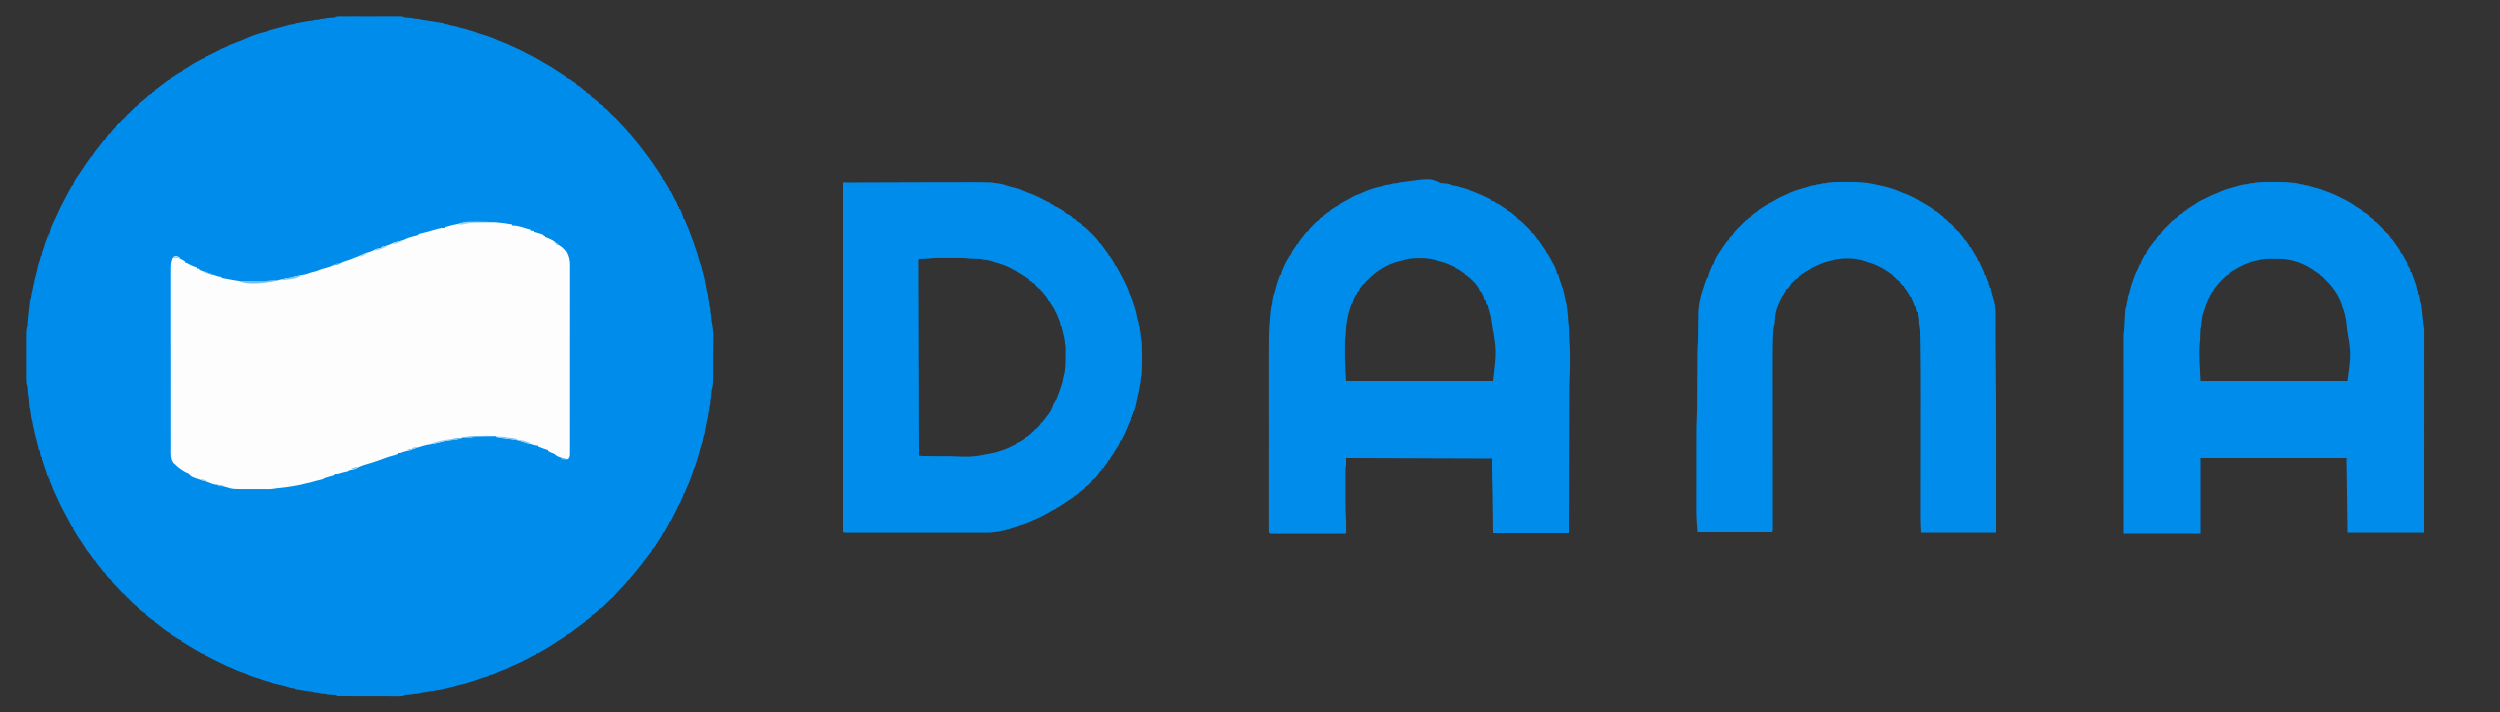
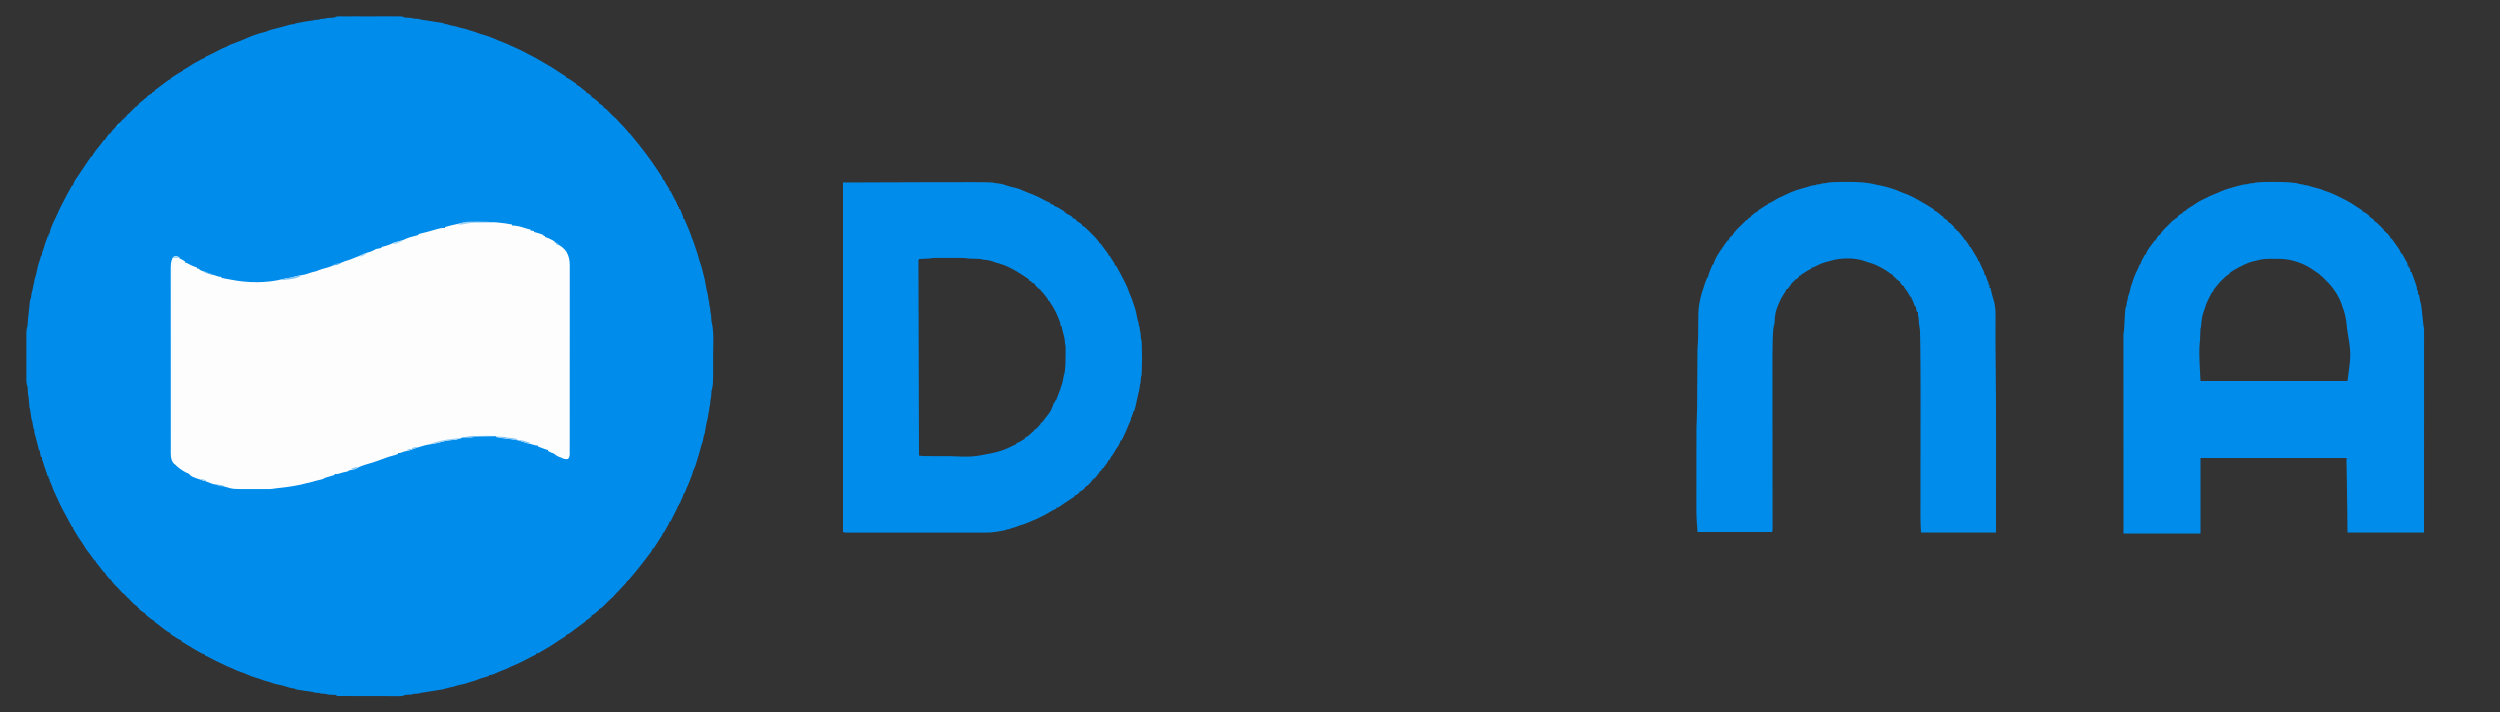
<svg xmlns="http://www.w3.org/2000/svg" version="1.1" width="5000" height="1425">
  <rect width="100%" height="100%" fill="#333333" stroke="none" />
  <path d="M0 0 C1.666 -0.008 1.666 -0.008 3.365 -0.017 C4.578 -0.013 5.792 -0.009 7.042 -0.005 C8.324 -0.008 9.606 -0.012 10.926 -0.015 C14.439 -0.025 17.951 -0.021 21.463 -0.015 C25.14 -0.01 28.816 -0.014 32.492 -0.017 C38.666 -0.021 44.84 -0.016 51.013 -0.007 C58.15 0.004 65.287 0.001 72.424 -0.01 C78.552 -0.02 84.68 -0.021 90.809 -0.016 C94.468 -0.012 98.128 -0.012 101.788 -0.019 C105.868 -0.025 109.947 -0.016 114.027 -0.005 C115.847 -0.011 115.847 -0.011 117.705 -0.017 C118.815 -0.011 119.925 -0.006 121.069 0 C122.034 0.001 122.998 0.002 123.992 0.002 C126.664 0.267 128.195 1.002 130.535 2.254 C133.1 2.524 135.589 2.716 138.16 2.816 C145.295 3.134 145.295 3.134 147.535 4.254 C149.698 4.459 151.866 4.62 154.035 4.754 C160.312 5.143 160.312 5.143 162.535 6.254 C164.349 6.59 166.171 6.884 167.996 7.156 C169.108 7.325 170.221 7.493 171.367 7.666 C173.12 7.926 173.12 7.926 174.91 8.191 C209.687 13.406 209.687 13.406 211.535 15.254 C213.267 15.501 213.267 15.501 215.035 15.754 C218.535 16.254 218.535 16.254 219.535 17.254 C221.866 17.748 224.192 18.2 226.535 18.629 C231.652 19.602 236.528 20.794 241.425 22.57 C243.798 23.339 246.144 23.804 248.597 24.254 C252.417 24.965 255.807 26.021 259.402 27.469 C261.933 28.401 264.487 29.075 267.097 29.754 C270.749 30.717 274.057 31.869 277.496 33.449 C280.267 34.543 283.098 35.281 285.972 36.066 C296.895 39.111 307.368 43.146 317.625 47.973 C321.229 49.559 324.899 50.905 328.597 52.254 C333.927 54.206 338.984 56.347 344.015 58.992 C346.947 60.46 349.94 61.693 352.972 62.941 C361.42 66.505 369.421 70.85 377.497 75.176 C379.858 76.425 382.251 77.599 384.66 78.754 C390.006 81.385 395.095 84.463 400.209 87.514 C403.785 89.646 407.376 91.734 411.023 93.742 C415.472 96.199 419.826 98.788 424.16 101.441 C424.929 101.912 425.699 102.382 426.492 102.867 C432.901 106.81 439.17 110.939 445.398 115.16 C448.453 117.254 448.453 117.254 451.453 118.91 C452.14 119.354 452.827 119.797 453.535 120.254 C453.535 120.914 453.535 121.574 453.535 122.254 C454.188 122.471 454.842 122.687 455.515 122.91 C459.624 124.739 463.156 127.201 466.847 129.754 C467.588 130.253 468.328 130.752 469.091 131.266 C469.791 131.747 470.49 132.227 471.21 132.723 C471.849 133.16 472.487 133.598 473.145 134.049 C473.604 134.447 474.062 134.844 474.535 135.254 C474.535 135.914 474.535 136.574 474.535 137.254 C475.232 137.48 475.929 137.705 476.648 137.938 C480.164 139.541 482.84 141.798 485.722 144.316 C489.393 147.622 489.393 147.622 493.535 150.254 C493.535 150.914 493.535 151.574 493.535 152.254 C494.236 152.481 494.937 152.708 495.66 152.941 C499.276 154.592 501.622 156.545 504.535 159.254 C504.535 159.914 504.535 160.574 504.535 161.254 C505.076 161.491 505.617 161.728 506.175 161.973 C509.167 163.597 511.646 165.604 514.285 167.754 C515.762 168.945 515.762 168.945 517.269 170.16 C518.017 170.851 518.764 171.542 519.535 172.254 C519.535 172.914 519.535 173.574 519.535 174.254 C520.37 174.625 520.37 174.625 521.222 175.004 C523.959 176.483 526.211 178.189 528.535 180.254 C528.535 180.914 528.535 181.574 528.535 182.254 C529.12 182.513 529.706 182.772 530.31 183.039 C532.7 184.344 534.242 185.747 536.136 187.695 C536.791 188.361 537.446 189.027 538.121 189.713 C538.793 190.407 539.466 191.101 540.16 191.816 C541.504 193.195 542.85 194.571 544.199 195.945 C544.791 196.556 545.384 197.166 545.994 197.795 C547.489 199.352 547.489 199.352 549.535 200.254 C549.535 200.914 549.535 201.574 549.535 202.254 C550.195 202.254 550.855 202.254 551.535 202.254 C552.945 203.688 552.945 203.688 554.597 205.691 C557.286 208.862 560.07 211.84 563.035 214.754 C566.54 218.212 569.834 221.78 573.027 225.527 C574.513 227.284 574.513 227.284 576.23 228.856 C577.535 230.254 577.535 230.254 577.535 232.254 C578.195 232.254 578.855 232.254 579.535 232.254 C581.093 233.984 581.093 233.984 582.972 236.441 C585.699 239.944 588.47 243.381 591.367 246.744 C597.922 254.354 604.021 262.281 610.062 270.301 C611.349 272.007 612.642 273.707 613.937 275.406 C623.205 287.624 631.943 300.158 640.222 313.066 C640.835 314.016 641.447 314.965 642.078 315.943 C642.929 317.282 642.929 317.282 643.796 318.648 C644.301 319.441 644.806 320.234 645.326 321.05 C646.475 323.145 647.086 324.92 647.535 327.254 C648.195 327.254 648.855 327.254 649.535 327.254 C649.91 327.955 650.285 328.656 650.671 329.379 C653.483 334.591 656.342 339.684 659.652 344.598 C660.535 346.254 660.535 346.254 660.535 349.254 C661.195 349.254 661.855 349.254 662.535 349.254 C663.314 350.83 663.314 350.83 664.109 352.438 C664.813 353.856 665.517 355.274 666.222 356.691 C666.585 357.422 666.948 358.152 667.322 358.905 C669.641 363.547 672.06 368.098 674.722 372.555 C675.535 374.254 675.535 374.254 675.535 377.254 C676.195 377.254 676.855 377.254 677.535 377.254 C677.535 378.574 677.535 379.894 677.535 381.254 C678.195 381.254 678.855 381.254 679.535 381.254 C679.535 382.574 679.535 383.894 679.535 385.254 C680.195 385.254 680.855 385.254 681.535 385.254 C682.519 387.648 683.497 390.044 684.472 392.441 C684.889 393.452 684.889 393.452 685.314 394.482 C686.761 398.056 687.946 401.418 688.535 405.254 C689.195 405.254 689.855 405.254 690.535 405.254 C690.927 406.347 691.318 407.44 691.722 408.566 C693.018 412.036 694.483 415.392 696.035 418.754 C698.58 424.291 700.692 429.871 702.722 435.613 C705.242 442.887 705.242 442.887 708.16 450.004 C709.623 453.463 710.678 456.92 711.691 460.531 C712.359 462.686 713.132 464.808 713.941 466.914 C716.122 472.65 717.656 478.566 719.285 484.477 C720.425 488.555 721.6 492.56 723.128 496.512 C724.399 499.894 725.288 503.101 726.035 506.629 C726.853 510.478 727.819 514.207 729.003 517.957 C730.678 523.448 731.633 528.967 732.535 534.629 C733.72 541.786 735.049 548.792 736.945 555.801 C737.856 559.588 738.16 563.381 738.535 567.254 C738.865 567.914 739.195 568.574 739.535 569.254 C739.846 571.813 740.044 574.372 740.253 576.941 C740.406 579.277 740.406 579.277 741.535 581.254 C741.739 583.23 741.9 585.21 742.035 587.191 C742.259 590.484 742.489 593.116 743.535 596.254 C743.737 598.564 743.899 600.877 744.035 603.191 C744.232 607.693 744.232 607.693 745.019 612.107 C749.758 631.854 747.857 654.991 747.795 675.204 C747.784 678.994 747.791 682.785 747.802 686.576 C747.93 736.277 747.93 736.277 744.535 749.254 C744.233 752.847 744.027 756.44 743.816 760.039 C743.535 763.254 743.535 763.254 742.535 766.254 C742.229 769.346 742.026 772.439 741.816 775.539 C741.535 778.254 741.535 778.254 740.535 780.254 C740.332 781.917 740.171 783.585 740.035 785.254 C739.646 790.032 739.646 790.032 738.535 792.254 C738.349 794.172 738.349 794.172 738.16 796.129 C737.798 799.667 737.15 802.947 736.222 806.379 C734.286 813.695 733.115 821.135 731.893 828.596 C731.731 829.57 731.569 830.544 731.402 831.547 C731.259 832.429 731.115 833.311 730.968 834.22 C730.535 836.254 730.535 836.254 729.535 837.254 C729.042 839.606 728.59 841.953 728.16 844.316 C727.239 849.159 726.17 853.709 724.277 858.266 C723.359 860.725 722.768 863.2 722.16 865.754 C720.485 872.709 718.328 879.478 716.153 886.288 C714.89 890.304 713.713 894.347 712.527 898.387 C711.448 901.503 710.014 904.31 708.535 907.254 C708.011 908.823 707.529 910.407 707.097 912.004 C705.828 916.429 704.253 920.636 702.5 924.891 C701.648 926.977 700.861 929.072 700.097 931.191 C698.535 935.416 696.629 939.467 694.742 943.555 C693.17 947.07 691.834 950.63 690.535 954.254 C689.875 954.254 689.215 954.254 688.535 954.254 C688.421 954.964 688.308 955.675 688.191 956.406 C687.485 959.468 686.389 961.985 685.035 964.816 C683.539 967.951 682.24 970.846 681.535 974.254 C680.875 974.254 680.215 974.254 679.535 974.254 C679.535 975.574 679.535 976.894 679.535 978.254 C678.875 978.254 678.215 978.254 677.535 978.254 C677.403 978.842 677.272 979.431 677.137 980.037 C676.197 983.495 674.474 986.578 672.847 989.754 C672.124 991.181 671.402 992.608 670.679 994.035 C670.319 994.743 669.959 995.451 669.588 996.18 C668.056 999.197 666.545 1002.226 665.035 1005.254 C664.201 1006.921 663.368 1008.587 662.535 1010.254 C661.875 1010.254 661.215 1010.254 660.535 1010.254 C660.409 1011.027 660.409 1011.027 660.281 1011.816 C659.231 1015.248 657.412 1018.183 655.597 1021.254 C652.412 1026.67 652.412 1026.67 649.535 1032.254 C648.875 1032.254 648.215 1032.254 647.535 1032.254 C647.429 1032.817 647.323 1033.381 647.214 1033.961 C646.413 1036.666 645.209 1038.581 643.66 1040.941 C643.04 1041.89 642.42 1042.839 641.781 1043.816 C641.43 1044.35 641.079 1044.884 640.718 1045.434 C639.357 1047.528 638.025 1049.64 636.695 1051.754 C635.704 1053.317 634.713 1054.879 633.722 1056.441 C633.242 1057.209 632.762 1057.976 632.268 1058.766 C631.813 1059.478 631.358 1060.189 630.89 1060.922 C630.484 1061.564 630.079 1062.206 629.66 1062.868 C629.289 1063.325 628.917 1063.783 628.535 1064.254 C627.875 1064.254 627.215 1064.254 626.535 1064.254 C626.419 1064.842 626.304 1065.431 626.185 1066.037 C625.491 1068.404 624.624 1069.776 623.128 1071.723 C622.636 1072.37 622.144 1073.018 621.637 1073.685 C620.844 1074.709 620.844 1074.709 620.035 1075.754 C618.934 1077.195 617.834 1078.637 616.734 1080.078 C616.189 1080.788 615.644 1081.497 615.083 1082.228 C613.726 1084.004 612.384 1085.79 611.054 1087.586 C606.76 1093.386 602.326 1099.034 597.726 1104.594 C595.59 1107.187 593.496 1109.808 591.41 1112.441 C588.347 1116.289 585.171 1120.005 581.882 1123.66 C580.45 1125.227 580.45 1125.227 579.535 1127.254 C578.875 1127.254 578.215 1127.254 577.535 1127.254 C577.535 1127.914 577.535 1128.574 577.535 1129.254 C576.875 1129.254 576.215 1129.254 575.535 1129.254 C575.27 1129.847 575.006 1130.44 574.734 1131.051 C573.491 1133.334 572.231 1134.728 570.347 1136.504 C567.777 1138.994 565.366 1141.539 563.035 1144.254 C560.148 1147.611 557.104 1150.736 553.917 1153.809 C552.426 1155.225 552.426 1155.225 551.535 1157.254 C550.875 1157.254 550.215 1157.254 549.535 1157.254 C549.535 1157.914 549.535 1158.574 549.535 1159.254 C548.171 1160.594 548.171 1160.594 546.222 1162.191 C542.647 1165.223 539.326 1168.416 536.035 1171.754 C524.183 1183.705 524.183 1183.705 519.535 1185.254 C519.535 1185.914 519.535 1186.574 519.535 1187.254 C517.842 1188.818 516.079 1190.307 514.285 1191.754 C513.31 1192.548 512.336 1193.342 511.332 1194.16 C509.086 1195.841 507.088 1197.135 504.535 1198.254 C504.535 1198.914 504.535 1199.574 504.535 1200.254 C502.636 1201.981 502.636 1201.981 500.16 1203.879 C499.348 1204.511 498.535 1205.142 497.699 1205.793 C495.535 1207.254 495.535 1207.254 493.535 1207.254 C493.535 1207.914 493.535 1208.574 493.535 1209.254 C491.937 1210.683 491.937 1210.683 489.687 1212.344 C488.861 1212.958 488.035 1213.573 487.183 1214.206 C486.289 1214.861 485.394 1215.517 484.472 1216.191 C483.116 1217.194 483.116 1217.194 481.732 1218.218 C479.885 1219.582 478.037 1220.943 476.186 1222.302 C473.795 1224.062 471.416 1225.837 469.042 1227.621 C467.728 1228.603 466.412 1229.585 465.097 1230.566 C464.502 1231.016 463.907 1231.465 463.294 1231.928 C460.163 1234.243 457.23 1236.004 453.535 1237.254 C453.535 1237.914 453.535 1238.574 453.535 1239.254 C451.272 1240.801 449.011 1242.227 446.66 1243.629 C439.614 1247.92 432.731 1252.406 425.916 1257.054 C421.579 1259.986 417.17 1262.638 412.572 1265.14 C410.078 1266.504 407.648 1267.96 405.222 1269.441 C397.337 1274.254 397.337 1274.254 393.535 1274.254 C393.535 1274.914 393.535 1275.574 393.535 1276.254 C392.098 1276.964 392.098 1276.964 390.632 1277.688 C389.287 1278.355 387.942 1279.023 386.597 1279.691 C385.515 1280.229 385.515 1280.229 384.411 1280.777 C380.695 1282.634 377.004 1284.522 373.355 1286.508 C365.029 1291.038 356.663 1295.059 347.865 1298.604 C344.758 1299.861 341.842 1301.069 338.964 1302.801 C335.776 1304.708 332.393 1305.888 328.91 1307.129 C323.106 1309.246 317.457 1311.535 311.867 1314.176 C307.561 1316.166 304.337 1317.528 299.535 1317.254 C299.535 1317.914 299.535 1318.574 299.535 1319.254 C298.965 1319.42 298.396 1319.586 297.81 1319.757 C295.196 1320.522 292.584 1321.294 289.972 1322.066 C289.077 1322.328 288.182 1322.589 287.259 1322.857 C283.327 1324.024 279.478 1325.202 275.722 1326.859 C272.842 1328.12 270.139 1328.995 267.097 1329.754 C263.879 1330.56 260.827 1331.509 257.746 1332.723 C253.441 1334.37 249.105 1335.337 244.597 1336.254 C239.047 1337.428 233.704 1338.716 228.367 1340.664 C225.47 1341.597 222.548 1341.877 219.535 1342.254 C219.205 1342.584 218.875 1342.914 218.535 1343.254 C216.201 1343.587 213.868 1343.921 211.535 1344.254 C211.205 1344.584 210.875 1344.914 210.535 1345.254 C208.078 1345.76 205.632 1346.212 203.16 1346.629 C202.405 1346.759 201.651 1346.889 200.874 1347.023 C190.774 1348.75 180.651 1350.352 170.515 1351.852 C168.761 1352.113 168.761 1352.113 166.972 1352.379 C165.454 1352.599 165.454 1352.599 163.906 1352.824 C161.527 1353.141 161.527 1353.141 159.535 1354.254 C156.455 1354.569 153.374 1354.765 150.285 1354.973 C147.576 1355.086 147.576 1355.086 145.535 1356.254 C142.396 1356.485 139.265 1356.648 136.121 1356.772 C132.242 1356.935 132.242 1356.935 128.653 1358.263 C125.98 1359.513 123.989 1359.5 121.042 1359.494 C119.926 1359.497 118.81 1359.5 117.66 1359.503 C116.44 1359.496 115.22 1359.488 113.963 1359.481 C112.675 1359.481 111.387 1359.482 110.06 1359.482 C106.532 1359.482 103.003 1359.471 99.474 1359.457 C95.786 1359.444 92.097 1359.443 88.408 1359.441 C81.424 1359.434 74.44 1359.418 67.456 1359.398 C59.505 1359.376 51.553 1359.365 43.601 1359.355 C27.246 1359.334 10.89 1359.299 -5.465 1359.254 C-5.465 1358.594 -5.465 1357.934 -5.465 1357.254 C-7.38 1357.163 -7.38 1357.163 -9.333 1357.07 C-11.002 1356.986 -12.671 1356.901 -14.34 1356.816 C-15.182 1356.777 -16.024 1356.738 -16.891 1356.697 C-17.697 1356.655 -18.502 1356.614 -19.333 1356.57 C-20.076 1356.534 -20.82 1356.497 -21.586 1356.459 C-23.465 1356.254 -23.465 1356.254 -25.465 1355.254 C-27.462 1355.05 -29.463 1354.889 -31.465 1354.754 C-37.243 1354.365 -37.243 1354.365 -39.465 1353.254 C-41.295 1353.051 -43.129 1352.889 -44.965 1352.754 C-50.243 1352.365 -50.243 1352.365 -52.465 1351.254 C-54.388 1350.917 -56.318 1350.624 -58.25 1350.352 C-60.007 1350.099 -60.007 1350.099 -61.799 1349.842 C-64.258 1349.495 -66.716 1349.149 -69.174 1348.803 C-87.557 1346.162 -87.557 1346.162 -89.465 1344.254 C-90.62 1344.13 -91.775 1344.006 -92.965 1343.879 C-95.972 1343.535 -98.616 1342.955 -101.465 1341.941 C-105.736 1340.429 -110.071 1339.28 -114.465 1338.191 C-115.164 1338.018 -115.863 1337.845 -116.583 1337.667 C-120.199 1336.782 -123.821 1335.951 -127.465 1335.191 C-130.9 1334.453 -134.04 1333.332 -137.301 1332.039 C-140.657 1330.822 -144.101 1329.973 -147.559 1329.098 C-149.85 1328.433 -152.005 1327.692 -154.227 1326.84 C-158.682 1325.135 -163.216 1323.763 -167.778 1322.379 C-173.949 1320.472 -179.778 1318.366 -185.594 1315.535 C-189.33 1313.868 -193.158 1312.573 -197.028 1311.254 C-202.703 1309.313 -208.028 1307.16 -213.336 1304.34 C-215.962 1303 -218.651 1302.025 -221.425 1301.041 C-223.407 1300.276 -225.252 1299.4 -227.141 1298.43 C-230.784 1296.584 -234.464 1294.835 -238.165 1293.107 C-245.841 1289.523 -253.404 1285.805 -260.833 1281.73 C-263.365 1280.344 -265.718 1279.17 -268.465 1278.254 C-268.465 1277.594 -268.465 1276.934 -268.465 1276.254 C-269.341 1276.065 -269.341 1276.065 -270.234 1275.873 C-272.447 1275.259 -274.159 1274.468 -276.161 1273.356 C-276.868 1272.964 -277.575 1272.572 -278.304 1272.169 C-279.058 1271.743 -279.813 1271.317 -280.59 1270.879 C-281.376 1270.439 -282.163 1270 -282.972 1269.546 C-290.25 1265.442 -297.376 1261.101 -304.477 1256.699 C-308.093 1254.463 -311.762 1252.341 -315.465 1250.254 C-315.465 1249.594 -315.465 1248.934 -315.465 1248.254 C-316.43 1247.929 -316.43 1247.929 -317.415 1247.598 C-321.649 1245.733 -325.403 1243.268 -329.278 1240.754 C-330.066 1240.255 -330.854 1239.756 -331.667 1239.242 C-332.411 1238.761 -333.155 1238.281 -333.922 1237.785 C-334.603 1237.348 -335.283 1236.91 -335.984 1236.459 C-336.473 1236.061 -336.962 1235.664 -337.465 1235.254 C-337.465 1234.594 -337.465 1233.934 -337.465 1233.254 C-338.177 1233.006 -338.888 1232.759 -339.622 1232.504 C-342.805 1231.104 -345.209 1229.374 -347.965 1227.254 C-349.004 1226.46 -350.043 1225.666 -351.114 1224.848 C-352.231 1223.984 -353.349 1223.119 -354.465 1222.254 C-356.26 1220.868 -358.055 1219.482 -359.85 1218.098 C-360.994 1217.215 -362.136 1216.329 -363.276 1215.441 C-366.235 1213.139 -366.235 1213.139 -369.465 1211.254 C-369.465 1210.594 -369.465 1209.934 -369.465 1209.254 C-370.054 1208.976 -370.643 1208.698 -371.25 1208.412 C-374.717 1206.6 -377.648 1204.166 -380.715 1201.754 C-381.365 1201.255 -382.015 1200.756 -382.684 1200.242 C-384.318 1198.962 -385.897 1197.613 -387.465 1196.254 C-387.465 1195.594 -387.465 1194.934 -387.465 1194.254 C-388.027 1193.996 -388.589 1193.738 -389.168 1193.473 C-391.732 1192.112 -393.918 1190.526 -396.215 1188.754 C-397.414 1187.841 -397.414 1187.841 -398.637 1186.91 C-399.24 1186.364 -399.844 1185.817 -400.465 1185.254 C-400.465 1184.594 -400.465 1183.934 -400.465 1183.254 C-401.125 1183.254 -401.785 1183.254 -402.465 1183.254 C-402.465 1182.594 -402.465 1181.934 -402.465 1181.254 C-403.125 1181.254 -403.785 1181.254 -404.465 1181.254 C-404.465 1180.594 -404.465 1179.934 -404.465 1179.254 C-405.344 1178.865 -405.344 1178.865 -406.24 1178.469 C-408.63 1177.164 -410.173 1175.761 -412.067 1173.813 C-413.049 1172.814 -413.049 1172.814 -414.051 1171.795 C-414.724 1171.101 -415.397 1170.407 -416.09 1169.691 C-417.434 1168.313 -418.781 1166.937 -420.129 1165.563 C-420.722 1164.952 -421.314 1164.342 -421.925 1163.713 C-423.42 1162.156 -423.42 1162.156 -425.465 1161.254 C-425.465 1160.594 -425.465 1159.934 -425.465 1159.254 C-426.125 1159.254 -426.785 1159.254 -427.465 1159.254 C-427.465 1158.594 -427.465 1157.934 -427.465 1157.254 C-428.125 1157.254 -428.785 1157.254 -429.465 1157.254 C-429.465 1156.594 -429.465 1155.934 -429.465 1155.254 C-430.125 1155.254 -430.785 1155.254 -431.465 1155.254 C-431.465 1154.594 -431.465 1153.934 -431.465 1153.254 C-432.125 1153.254 -432.785 1153.254 -433.465 1153.254 C-434.84 1151.856 -434.84 1151.856 -436.465 1149.879 C-439.363 1146.46 -442.398 1143.274 -445.59 1140.129 C-449.109 1136.642 -452.491 1133.219 -455.465 1129.254 C-455.465 1128.594 -455.465 1127.934 -455.465 1127.254 C-456.125 1127.254 -456.785 1127.254 -457.465 1127.254 C-457.465 1126.594 -457.465 1125.934 -457.465 1125.254 C-458.125 1125.254 -458.785 1125.254 -459.465 1125.254 C-461.375 1123.172 -461.375 1123.172 -463.528 1120.441 C-464.241 1119.548 -464.954 1118.655 -465.688 1117.734 C-467.465 1115.254 -467.465 1115.254 -468.465 1112.254 C-469.125 1112.254 -469.785 1112.254 -470.465 1112.254 C-471.84 1110.742 -471.84 1110.742 -473.465 1108.566 C-474.38 1107.352 -474.38 1107.352 -475.313 1106.113 C-476.023 1105.17 -476.734 1104.226 -477.465 1103.254 C-478.358 1102.112 -479.252 1100.971 -480.149 1099.832 C-480.605 1099.25 -481.06 1098.669 -481.53 1098.069 C-482.438 1096.909 -483.35 1095.752 -484.264 1094.597 C-487.465 1090.48 -487.465 1090.48 -487.465 1088.254 C-488.125 1088.254 -488.785 1088.254 -489.465 1088.254 C-491.11 1086.14 -492.642 1084.024 -494.153 1081.816 C-495.052 1080.526 -495.953 1079.237 -496.856 1077.949 C-497.52 1077 -497.52 1077 -498.198 1076.032 C-500.354 1073.008 -502.663 1070.11 -504.993 1067.219 C-506.667 1064.986 -508.054 1062.661 -509.465 1060.254 C-512.866 1054.775 -516.341 1049.377 -520.09 1044.129 C-522.799 1040.312 -525.131 1036.42 -527.333 1032.293 C-528.386 1030.397 -529.53 1028.65 -530.778 1026.879 C-532.465 1024.254 -532.465 1024.254 -532.465 1021.254 C-533.125 1021.254 -533.785 1021.254 -534.465 1021.254 C-538.626 1013.727 -542.654 1006.134 -546.644 998.515 C-548.618 994.749 -550.6 990.989 -552.641 987.258 C-556.461 980.262 -559.905 973.217 -563.03 965.882 C-564.573 962.263 -566.197 958.736 -568.028 955.254 C-570.571 950.32 -572.452 945.178 -574.323 939.961 C-575.442 936.863 -576.625 933.946 -578.145 931.02 C-579.465 928.254 -579.465 928.254 -579.465 924.254 C-580.125 924.254 -580.785 924.254 -581.465 924.254 C-581.465 922.604 -581.465 920.954 -581.465 919.254 C-582.125 919.254 -582.785 919.254 -583.465 919.254 C-583.647 918.625 -583.829 917.996 -584.016 917.348 C-585.196 913.329 -586.381 909.345 -587.903 905.441 C-589.751 900.688 -591.151 895.801 -592.598 890.914 C-593.209 888.36 -593.209 888.36 -594.465 887.254 C-594.506 885.254 -594.508 883.254 -594.465 881.254 C-595.125 881.254 -595.785 881.254 -596.465 881.254 C-597.917 876.717 -598.7 873.073 -598.465 868.254 C-599.125 868.254 -599.785 868.254 -600.465 868.254 C-600.721 867.107 -600.721 867.107 -600.981 865.938 C-603.212 856.074 -605.683 846.281 -608.551 836.582 C-609.275 833.948 -609.777 831.583 -610.028 828.879 C-610.063 825.45 -610.063 825.45 -611.465 824.254 C-612.005 821.443 -612.502 818.64 -612.965 815.816 C-613.691 810.379 -613.691 810.379 -615.465 805.254 C-615.74 803.772 -615.973 802.282 -616.184 800.789 C-616.312 799.907 -616.439 799.024 -616.571 798.115 C-616.766 796.73 -616.766 796.73 -616.965 795.316 C-617.223 793.494 -617.484 791.673 -617.747 789.852 C-617.861 789.042 -617.975 788.233 -618.092 787.399 C-618.441 785.079 -618.441 785.079 -619.465 782.254 C-619.668 780.53 -619.83 778.801 -619.965 777.07 C-620.089 775.555 -620.089 775.555 -620.215 774.01 C-620.298 772.956 -620.38 771.902 -620.465 770.816 C-620.629 768.734 -620.795 766.652 -620.965 764.57 C-621.074 763.185 -621.074 763.185 -621.184 761.772 C-621.437 759.507 -621.899 757.455 -622.465 755.254 C-622.733 751.53 -622.909 747.807 -623.086 744.078 C-623.32 740.325 -623.32 740.325 -624.473 737.172 C-625.875 732.403 -625.745 727.684 -625.724 722.748 C-625.728 721.715 -625.731 720.681 -625.735 719.617 C-625.744 716.214 -625.738 712.812 -625.731 709.41 C-625.732 707.038 -625.734 704.666 -625.737 702.294 C-625.74 697.327 -625.735 692.361 -625.726 687.395 C-625.715 681.036 -625.721 674.678 -625.733 668.319 C-625.74 663.423 -625.738 658.526 -625.733 653.629 C-625.732 651.285 -625.733 648.94 -625.738 646.596 C-625.743 643.317 -625.735 640.039 -625.724 636.76 C-625.728 635.795 -625.732 634.831 -625.736 633.838 C-625.703 628.556 -625.115 624.268 -623.465 619.254 C-623.232 616.947 -623.068 614.633 -622.965 612.316 C-622.624 606.149 -622.005 600.086 -621.196 593.964 C-620.694 590.147 -620.274 586.341 -619.965 582.504 C-618.711 567.746 -618.711 567.746 -616.465 563.254 C-616.342 561.955 -616.218 560.655 -616.09 559.316 C-615.627 554.666 -614.458 550.393 -613.161 545.914 C-612.521 543.468 -612.119 541.138 -611.84 538.629 C-611.465 535.254 -611.465 535.254 -610.465 534.254 C-610.28 532.521 -610.28 532.521 -610.09 530.754 C-609.743 527.656 -609.106 524.972 -608.043 522.043 C-606.469 517.458 -605.491 512.885 -604.59 508.129 C-603.102 500.632 -601.091 493.547 -598.516 486.356 C-597.599 483.648 -596.945 481.067 -596.465 478.254 C-595.805 478.254 -595.145 478.254 -594.465 478.254 C-594.527 477.408 -594.589 476.563 -594.653 475.691 C-594.474 472.405 -593.774 470.434 -592.387 467.504 C-591.15 464.484 -590.332 461.399 -589.465 458.254 C-588.109 453.36 -586.569 448.863 -584.465 444.254 C-584.092 442.931 -583.735 441.602 -583.465 440.254 C-582.805 440.254 -582.145 440.254 -581.465 440.254 C-581.465 438.604 -581.465 436.954 -581.465 435.254 C-580.805 435.254 -580.145 435.254 -579.465 435.254 C-579.354 434.419 -579.244 433.583 -579.129 432.723 C-578.398 428.9 -577.22 425.378 -575.84 421.754 C-575.444 420.704 -575.444 420.704 -575.039 419.633 C-572.796 413.835 -570.104 408.334 -567.247 402.813 C-565.355 399.034 -563.679 395.204 -562.028 391.316 C-559.157 384.603 -555.876 378.199 -552.379 371.793 C-550.598 368.527 -548.925 365.215 -547.278 361.879 C-544.819 356.915 -542.195 352.074 -539.465 347.254 C-538.527 345.567 -537.589 343.88 -536.653 342.191 C-535.924 340.879 -535.194 339.566 -534.465 338.254 C-533.805 338.254 -533.145 338.254 -532.465 338.254 C-532.345 337.68 -532.226 337.107 -532.102 336.516 C-530.024 329.134 -524.733 322.522 -520.465 316.254 C-519.088 314.193 -517.714 312.13 -516.34 310.066 C-514.339 307.065 -512.338 304.063 -510.336 301.063 C-509.104 299.213 -507.876 297.36 -506.653 295.504 C-504.141 291.772 -501.552 288.098 -498.954 284.426 C-497.451 282.339 -497.451 282.339 -496.465 280.254 C-495.805 280.254 -495.145 280.254 -494.465 280.254 C-494.084 279.424 -494.084 279.424 -493.696 278.578 C-489.868 271.347 -484.255 264.881 -479.2 258.469 C-477.964 256.891 -476.747 255.298 -475.543 253.695 C-474.608 252.456 -474.608 252.456 -473.653 251.191 C-473.09 250.437 -472.526 249.683 -471.946 248.906 C-471.457 248.361 -470.969 247.816 -470.465 247.254 C-469.805 247.254 -469.145 247.254 -468.465 247.254 C-468.208 246.692 -467.95 246.13 -467.684 245.551 C-466.324 242.987 -464.737 240.802 -462.965 238.504 C-462.357 237.705 -461.748 236.906 -461.122 236.082 C-460.575 235.479 -460.028 234.876 -459.465 234.254 C-458.805 234.254 -458.145 234.254 -457.465 234.254 C-457.199 233.666 -456.932 233.078 -456.658 232.472 C-455.44 230.207 -454.146 228.622 -452.383 226.758 C-451.781 226.117 -451.178 225.475 -450.557 224.815 C-449.615 223.825 -449.615 223.825 -448.653 222.816 C-448.036 222.161 -447.419 221.505 -446.784 220.83 C-444.101 217.988 -441.402 215.172 -438.622 212.426 C-436.43 210.327 -436.43 210.327 -434.778 207.941 C-434.345 207.385 -433.912 206.828 -433.465 206.254 C-432.805 206.254 -432.145 206.254 -431.465 206.254 C-431.465 205.594 -431.465 204.934 -431.465 204.254 C-430.805 204.254 -430.145 204.254 -429.465 204.254 C-429.465 203.594 -429.465 202.934 -429.465 202.254 C-428.805 202.254 -428.145 202.254 -427.465 202.254 C-427.465 201.594 -427.465 200.934 -427.465 200.254 C-426.805 200.254 -426.145 200.254 -425.465 200.254 C-425.135 199.264 -424.805 198.274 -424.465 197.254 C-422.826 195.888 -421.154 194.559 -419.465 193.254 C-417.078 190.931 -414.754 188.554 -412.442 186.156 C-411.728 185.425 -411.014 184.695 -410.278 183.941 C-409.604 183.244 -408.929 182.547 -408.235 181.828 C-406.465 180.254 -406.465 180.254 -404.465 180.254 C-404.465 179.594 -404.465 178.934 -404.465 178.254 C-403.805 178.254 -403.145 178.254 -402.465 178.254 C-402.465 177.594 -402.465 176.934 -402.465 176.254 C-401.805 176.254 -401.145 176.254 -400.465 176.254 C-400.465 175.594 -400.465 174.934 -400.465 174.254 C-398.912 172.881 -397.296 171.579 -395.653 170.316 C-392.064 167.572 -392.064 167.572 -388.766 164.5 C-387.465 163.254 -387.465 163.254 -385.465 163.254 C-385.465 162.594 -385.465 161.934 -385.465 161.254 C-383.821 159.781 -383.821 159.781 -381.653 158.191 C-380.945 157.664 -380.237 157.137 -379.508 156.594 C-377.465 155.254 -377.465 155.254 -374.465 154.254 C-374.465 153.594 -374.465 152.934 -374.465 152.254 C-371.99 151.264 -371.99 151.264 -369.465 150.254 C-369.465 149.594 -369.465 148.934 -369.465 148.254 C-367.516 146.66 -367.516 146.66 -364.778 144.754 C-359.234 140.829 -353.863 136.728 -348.508 132.551 C-340.166 126.254 -340.166 126.254 -337.465 126.254 C-337.465 125.594 -337.465 124.934 -337.465 124.254 C-335.661 122.834 -335.661 122.834 -333.161 121.215 C-331.821 120.345 -331.821 120.345 -330.454 119.457 C-329.509 118.854 -328.564 118.251 -327.59 117.629 C-326.653 117.018 -325.716 116.407 -324.75 115.777 C-317.733 111.254 -317.733 111.254 -315.465 111.254 C-315.465 110.594 -315.465 109.934 -315.465 109.254 C-314.475 109.254 -313.485 109.254 -312.465 109.254 C-312.465 108.594 -312.465 107.934 -312.465 107.254 C-311.752 106.879 -311.04 106.504 -310.305 106.117 C-303.941 102.749 -303.941 102.749 -297.965 98.754 C-294.317 96.035 -290.395 93.944 -286.383 91.809 C-282.515 89.748 -278.698 87.598 -274.875 85.453 C-272.71 84.376 -270.827 83.72 -268.465 83.254 C-268.465 82.594 -268.465 81.934 -268.465 81.254 C-267.435 80.781 -266.405 80.308 -265.344 79.82 C-257.624 76.245 -250.015 72.547 -242.528 68.504 C-237.251 65.655 -232.026 63.111 -226.395 61.016 C-223.909 60.034 -221.749 58.636 -219.465 57.254 C-217.545 56.505 -215.623 55.761 -213.684 55.063 C-211.361 54.216 -209.071 53.306 -206.778 52.379 C-202.88 50.807 -198.96 49.303 -195.028 47.816 C-191.085 46.313 -187.263 44.715 -183.465 42.879 C-172.221 37.653 -159.861 33.854 -147.817 30.957 C-145.259 30.245 -145.259 30.245 -142.133 28.793 C-138.48 27.26 -135.006 26.283 -131.153 25.379 C-125.035 23.91 -118.962 22.325 -112.903 20.629 C-112.166 20.423 -111.429 20.217 -110.669 20.004 C-107.343 19.071 -104.024 18.123 -100.711 17.141 C-98.11 16.43 -95.761 15.94 -93.09 15.691 C-89.662 15.656 -89.662 15.656 -88.465 14.254 C-86.579 13.825 -84.68 13.45 -82.778 13.098 C-81.016 12.771 -81.016 12.771 -79.219 12.438 C-77.361 12.099 -77.361 12.099 -75.465 11.754 C-74.257 11.528 -73.05 11.303 -71.805 11.07 C-66.618 10.116 -61.464 9.199 -56.215 8.66 C-52.657 8.495 -52.657 8.495 -50.465 7.254 C-47.646 6.941 -44.826 6.744 -41.997 6.535 C-39.475 6.403 -39.475 6.403 -37.465 5.254 C-35.657 5.05 -33.843 4.889 -32.028 4.754 C-28.902 4.521 -26.451 4.249 -23.465 3.254 C-19.916 2.982 -16.368 2.809 -12.813 2.633 C-9.608 2.481 -9.608 2.481 -7.598 1.246 C-4.927 0.004 -2.942 0.002 0 0 Z " fill="#008CEB" transform="translate(678.465,32.746)" />
  <path d="M0 0 C0.952 0.001 1.904 0.002 2.885 0.003 C22.399 0.041 41.245 1.67 60.438 5.312 C60.438 5.973 60.438 6.633 60.438 7.312 C61.072 7.315 61.706 7.318 62.359 7.32 C71.395 7.695 79.426 10.211 87.996 12.938 C91.124 13.932 94.192 14.779 97.438 15.312 C97.438 15.973 97.438 16.633 97.438 17.312 C99.748 17.642 102.058 17.973 104.438 18.312 C104.438 18.973 104.438 19.633 104.438 20.312 C106.077 20.684 106.077 20.684 107.75 21.062 C113.127 22.395 118.263 24.353 123.438 26.312 C123.438 26.973 123.438 27.633 123.438 28.312 C124.427 28.312 125.418 28.312 126.438 28.312 C126.438 28.973 126.438 29.633 126.438 30.312 C127.301 30.583 128.165 30.854 129.055 31.133 C132.366 32.287 135.42 33.636 138.562 35.188 C139.576 35.68 140.589 36.172 141.633 36.68 C144.414 38.299 146.364 39.862 148.438 42.312 C148.438 42.972 148.438 43.633 148.438 44.312 C148.994 44.416 149.551 44.519 150.125 44.625 C157.723 46.884 165.735 53.962 169.812 60.688 C170.617 62.482 170.617 62.482 171.438 64.312 C171.773 65.035 172.108 65.757 172.454 66.502 C175.918 74.789 175.997 82.736 175.939 91.559 C175.943 93.191 175.948 94.822 175.955 96.453 C175.97 100.911 175.96 105.368 175.946 109.826 C175.935 114.642 175.947 119.459 175.956 124.276 C175.969 133.7 175.962 143.124 175.947 152.549 C175.93 163.523 175.933 174.498 175.937 185.472 C175.943 205.049 175.929 224.626 175.904 244.203 C175.88 263.203 175.873 282.204 175.884 301.205 C175.895 321.9 175.897 342.595 175.882 363.29 C175.881 365.496 175.879 367.701 175.878 369.907 C175.877 370.992 175.876 372.077 175.876 373.195 C175.871 380.848 175.873 388.5 175.877 396.153 C175.882 405.472 175.876 414.791 175.856 424.111 C175.846 428.867 175.841 433.623 175.849 438.379 C175.856 442.729 175.849 447.08 175.831 451.431 C175.827 453.007 175.828 454.584 175.835 456.16 C175.843 458.299 175.833 460.436 175.818 462.575 C175.816 464.358 175.816 464.358 175.815 466.178 C175.394 469.678 174.657 471.581 172.438 474.312 C166.652 475.071 163.542 474.184 158.438 471.312 C157.11 470.839 155.776 470.381 154.438 469.938 C151.575 468.909 149.58 467.774 147.312 465.75 C144.3 463.196 142.18 462.404 138.438 461.312 C136.423 460.342 134.418 459.35 132.438 458.312 C132.438 457.652 132.438 456.993 132.438 456.312 C131.858 456.177 131.278 456.041 130.681 455.901 C128.57 455.347 126.586 454.675 124.547 453.902 C123.838 453.635 123.129 453.367 122.398 453.092 C121.669 452.814 120.939 452.536 120.188 452.25 C119.442 451.968 118.697 451.687 117.93 451.396 C116.098 450.704 114.268 450.008 112.438 449.312 C112.438 448.652 112.438 447.993 112.438 447.312 C111.478 447.405 111.478 447.405 110.5 447.5 C106.968 447.284 104.213 446.28 100.898 445.102 C98.398 444.3 95.957 443.781 93.375 443.312 C89.65 442.618 86.322 441.553 82.785 440.168 C72.963 436.589 63.395 434.913 53.027 434.035 C44.725 433.318 36.612 431.901 28.438 430.312 C28.438 429.652 28.438 428.993 28.438 428.312 C-1.252 428.357 -1.252 428.357 -30.812 430.688 C-31.706 430.801 -32.599 430.915 -33.52 431.032 C-37.543 431.622 -41.226 432.48 -45.055 433.852 C-49.821 435.535 -54.42 435.959 -59.438 436.312 C-65.742 436.852 -71.606 437.578 -77.672 439.457 C-81.557 440.607 -85.484 441.492 -89.438 442.375 C-90.145 442.537 -90.852 442.7 -91.581 442.867 C-95.971 443.844 -100.341 444.572 -104.797 445.188 C-111.739 446.227 -118.261 448.117 -124.938 450.25 C-126.622 450.771 -126.622 450.771 -128.34 451.303 C-135.02 453.395 -135.02 453.395 -141.508 456.004 C-144.44 457.26 -146.92 457.869 -150.062 458.312 C-153.436 458.858 -156.34 459.49 -159.438 460.938 C-162.487 462.279 -164.289 462.61 -167.562 462.312 C-167.562 462.973 -167.562 463.632 -167.562 464.312 C-171.068 465.804 -174.477 466.837 -178.188 467.688 C-184.173 469.153 -189.811 471.117 -195.562 473.312 C-205.517 477.097 -215.441 480.689 -225.688 483.605 C-234.771 486.198 -244.638 489.029 -252.562 494.312 C-255.867 495.164 -259.19 495.839 -262.531 496.531 C-265.71 497.173 -265.71 497.173 -268.562 499.312 C-270.727 499.84 -270.727 499.84 -273.188 500.25 C-276.688 500.887 -279.909 501.717 -283.25 502.938 C-287.214 504.341 -290.378 504.58 -294.562 504.312 C-294.562 504.973 -294.562 505.632 -294.562 506.312 C-295.153 506.484 -295.743 506.655 -296.351 506.832 C-299.027 507.612 -301.701 508.399 -304.375 509.188 C-305.304 509.457 -306.233 509.726 -307.189 510.004 C-308.082 510.268 -308.975 510.532 -309.895 510.805 C-311.128 511.166 -311.128 511.166 -312.386 511.535 C-314.808 512.301 -314.808 512.301 -317.562 514.312 C-320.082 515.019 -322.579 515.659 -325.125 516.25 C-329.772 517.365 -334.376 518.504 -338.938 519.938 C-342.933 521.18 -346.925 522.049 -351.043 522.785 C-353.715 523.311 -353.715 523.311 -356.883 524.277 C-360.656 525.339 -364.395 526.107 -368.25 526.812 C-369.533 527.05 -370.815 527.287 -372.137 527.531 C-373.612 527.793 -375.087 528.054 -376.562 528.312 C-377.461 528.472 -378.36 528.632 -379.286 528.797 C-386.812 530.098 -394.347 531.044 -401.938 531.875 C-404.195 532.125 -406.453 532.376 -408.711 532.629 C-409.692 532.737 -410.674 532.844 -411.685 532.955 C-413.582 533.191 -415.474 533.48 -417.354 533.827 C-420.55 534.311 -423.543 534.439 -426.773 534.442 C-427.982 534.445 -429.191 534.448 -430.437 534.451 C-431.734 534.449 -433.031 534.447 -434.367 534.445 C-435.733 534.446 -437.098 534.447 -438.464 534.448 C-441.327 534.45 -444.19 534.448 -447.053 534.443 C-450.674 534.437 -454.295 534.44 -457.917 534.446 C-460.741 534.45 -463.566 534.449 -466.391 534.446 C-468.36 534.445 -470.329 534.448 -472.298 534.451 C-497.862 534.387 -497.862 534.387 -509.625 530.875 C-510.4 530.658 -511.176 530.441 -511.975 530.217 C-515.407 529.251 -518.821 528.234 -522.234 527.203 C-525.431 526.348 -528.467 525.879 -531.75 525.5 C-537.549 524.666 -542.406 522.982 -547.711 520.531 C-550.94 519.151 -554.182 518.258 -557.562 517.312 C-579.972 509.903 -579.972 509.903 -586.562 503.312 C-588.223 502.63 -589.89 501.966 -591.562 501.312 C-599.973 497.018 -606.788 491.85 -613.562 485.312 C-614.532 484.508 -615.501 483.704 -616.5 482.875 C-622.909 474.912 -621.991 464.096 -621.95 454.409 C-621.954 452.803 -621.96 451.197 -621.966 449.591 C-621.981 445.198 -621.977 440.805 -621.969 436.411 C-621.965 431.665 -621.977 426.92 -621.987 422.174 C-622.005 412.885 -622.005 403.596 -622 394.306 C-621.996 386.756 -621.998 379.205 -622.003 371.654 C-622.004 370.579 -622.004 369.504 -622.005 368.396 C-622.007 366.211 -622.008 364.026 -622.01 361.841 C-622.023 341.364 -622.018 320.886 -622.007 300.408 C-621.997 281.679 -622.01 262.95 -622.034 244.22 C-622.058 224.98 -622.068 205.74 -622.061 186.501 C-622.057 175.702 -622.06 164.904 -622.077 154.105 C-622.092 144.914 -622.092 135.723 -622.075 126.532 C-622.067 121.844 -622.064 117.157 -622.08 112.469 C-622.094 108.175 -622.089 103.88 -622.069 99.586 C-622.066 98.036 -622.069 96.485 -622.079 94.935 C-622.132 86.48 -621.9 78.826 -617.562 71.312 C-615.562 69.312 -615.562 69.312 -612.188 69.062 C-608.927 69.287 -607.256 69.589 -604.562 71.312 C-604.562 71.972 -604.562 72.632 -604.562 73.312 C-603.511 73.684 -603.511 73.684 -602.438 74.062 C-599.167 75.484 -596.421 77.185 -593.562 79.312 C-593.562 79.972 -593.562 80.632 -593.562 81.312 C-592.986 81.43 -592.41 81.547 -591.816 81.668 C-589.408 82.357 -587.641 83.333 -585.5 84.625 C-580.415 87.54 -575.107 89.457 -569.562 91.312 C-569.562 91.972 -569.562 92.632 -569.562 93.312 C-568.572 93.312 -567.582 93.312 -566.562 93.312 C-565.922 93.978 -565.922 93.978 -565.27 94.656 C-562.886 96.969 -560.361 97.693 -557.25 98.812 C-553.859 100.041 -550.637 101.275 -547.418 102.906 C-544.897 104.148 -542.924 104.824 -540.188 105.312 C-537.121 105.925 -534.34 106.711 -531.438 107.875 C-527.802 109.32 -524.448 109.908 -520.562 110.312 C-520.562 110.972 -520.562 111.632 -520.562 112.312 C-519.607 112.438 -518.652 112.563 -517.668 112.691 C-513.031 113.354 -508.461 114.307 -503.875 115.25 C-468.473 122.391 -431.223 123.074 -396.058 114.077 C-391.217 112.855 -386.541 111.971 -381.56 111.58 C-379.427 111.294 -377.63 110.708 -375.625 109.938 C-371.055 108.275 -366.474 107.596 -361.688 106.875 C-355.517 105.93 -349.96 104.637 -344.148 102.285 C-340.347 100.855 -336.444 100.002 -332.484 99.121 C-329.705 98.352 -327.209 97.286 -324.58 96.117 C-319.622 94.139 -314.36 92.948 -309.213 91.562 C-304.339 90.217 -300.06 88.669 -295.562 86.312 C-293.395 85.758 -293.395 85.758 -291.375 85.438 C-286.65 84.494 -282.653 82.603 -278.32 80.539 C-274.947 79.039 -271.543 78.044 -267.996 77.043 C-264.777 76.077 -261.715 74.831 -258.609 73.551 C-256.128 72.542 -253.641 71.566 -251.141 70.605 C-250.347 70.3 -249.554 69.995 -248.736 69.681 C-247.152 69.073 -245.568 68.466 -243.982 67.862 C-239.712 66.217 -235.65 64.38 -231.562 62.312 C-229.231 61.64 -226.897 60.974 -224.562 60.312 C-219.982 58.63 -215.634 57.027 -211.562 54.312 C-209.681 53.871 -207.782 53.502 -205.875 53.188 C-204.881 53.02 -203.887 52.852 -202.863 52.68 C-202.104 52.559 -201.345 52.437 -200.562 52.312 C-200.562 51.653 -200.562 50.992 -200.562 50.312 C-199.112 49.966 -199.112 49.966 -197.633 49.613 C-190.542 47.858 -184.273 45.898 -177.812 42.402 C-174.921 41.002 -172.129 40.427 -168.988 39.836 C-163.085 38.562 -157.121 36.654 -151.77 33.848 C-147.761 31.929 -143.722 30.82 -139.438 29.688 C-138.64 29.471 -137.842 29.254 -137.02 29.031 C-133.542 28.091 -130.059 27.18 -126.562 26.312 C-126.562 25.652 -126.562 24.992 -126.562 24.312 C-125.914 24.177 -125.266 24.042 -124.598 23.902 C-115.489 21.904 -106.549 19.393 -97.586 16.826 C-80.492 11.957 -80.492 11.957 -73.562 12.312 C-73.562 11.652 -73.562 10.992 -73.562 10.312 C-64.876 7.916 -56.22 5.73 -47.391 3.926 C-44.505 3.353 -44.505 3.353 -41.562 2.312 C-27.719 0.457 -13.953 -0.052 0 0 Z " fill="#FDFDFD" transform="translate(963.562,443.688)" />
-   <path d="M0 0 C1.496 0.181 2.997 0.321 4.5 0.438 C18.744 1.744 18.744 1.744 21 4 C24.055 4.659 27.116 5.24 30.189 5.807 C34.265 6.583 38.085 7.638 42 9 C43.809 9.492 45.622 9.971 47.438 10.438 C51.834 11.624 55.837 13.134 60 15 C61.977 15.757 63.956 16.506 65.938 17.25 C77.936 21.842 89.589 27.1 101 33 C101 33.66 101 34.32 101 35 C101.835 35.186 101.835 35.186 102.688 35.375 C105.221 36.06 107.579 36.991 110 38 C110 38.66 110 39.32 110 40 C110.566 40.11 111.132 40.221 111.716 40.334 C116.145 41.625 119.884 44.479 123.75 46.938 C124.638 47.489 125.526 48.04 126.441 48.607 C127.281 49.138 128.12 49.668 128.984 50.215 C129.755 50.701 130.525 51.187 131.319 51.687 C132.151 52.337 132.151 52.337 133 53 C133 53.66 133 54.32 133 55 C134.046 55.338 134.046 55.338 135.113 55.684 C138.63 57.287 141.305 59.544 144.188 62.062 C147.859 65.368 147.859 65.368 152 68 C152 68.66 152 69.32 152 70 C152.66 70 153.32 70 154 70 C154 70.66 154 71.32 154 72 C154.591 72.27 155.182 72.54 155.79 72.818 C157.986 73.993 159.539 75.215 161.355 76.906 C161.974 77.481 162.593 78.055 163.23 78.647 C163.876 79.259 164.522 79.87 165.188 80.5 C165.851 81.124 166.514 81.748 167.198 82.392 C177.724 92.392 177.724 92.392 182 98 C182 98.66 182 99.32 182 100 C182.66 100 183.32 100 184 100 C185.606 101.734 187.138 103.538 188.625 105.375 C189.442 106.373 190.26 107.37 191.102 108.398 C193 111 193 111 193 113 C193.66 113 194.32 113 195 113 C196.301 114.74 197.515 116.546 198.688 118.375 C201.887 123.3 205.167 128.144 208.555 132.941 C212 137.849 212 137.849 212 141 C212.66 141 213.32 141 214 141 C215.685 143.99 217.345 146.993 219 150 C219.466 150.844 219.466 150.844 219.941 151.705 C231.366 172.471 231.366 172.471 233 182 C233.66 182 234.32 182 235 182 C236.588 186.664 238.114 191.334 239.5 196.062 C240.372 199.014 241.308 201.888 242.438 204.75 C246.19 214.553 248.476 224.724 250.387 235.016 C250.848 237.911 250.848 237.911 252 240 C252.632 243.689 253.044 247.411 253.5 251.125 C253.635 252.206 253.769 253.286 253.908 254.4 C254.812 261.883 255.452 269.327 255.789 276.855 C255.914 279.872 255.914 279.872 256.496 282.264 C257.094 285.511 257.199 288.624 257.281 291.926 C257.3 292.591 257.318 293.256 257.337 293.942 C257.395 296.065 257.448 298.189 257.5 300.312 C257.569 303.08 257.642 305.846 257.719 308.613 C257.738 309.31 257.757 310.007 257.777 310.725 C257.918 315.426 258.193 320.105 258.523 324.797 C259.085 333.318 259.151 341.813 259.13 350.351 C259.125 352.904 259.13 355.457 259.137 358.01 C259.139 366.113 259.022 374.195 258.643 382.29 C257.946 397.31 257.829 412.316 257.799 427.349 C257.791 431.025 257.778 434.701 257.765 438.376 C257.743 444.713 257.725 451.05 257.709 457.387 C257.686 466.549 257.658 475.71 257.629 484.872 C257.581 499.744 257.538 514.615 257.497 529.487 C257.458 543.915 257.416 558.344 257.372 572.772 C257.37 573.674 257.367 574.575 257.364 575.504 C257.342 582.557 257.321 589.61 257.299 596.663 C257.193 631.109 257.097 665.554 257 700 C206.84 700 156.68 700 105 700 C104.856 687.687 104.711 675.374 104.562 662.688 C104.138 626.599 104.138 626.599 103.305 590.518 C102.94 577.329 103 564.218 103 551 C-41.54 550.505 -41.54 550.505 -189 550 C-189 554.62 -189 559.24 -189 564 C-189.33 565.98 -189.66 567.96 -190 570 C-190.091 572.808 -190.137 575.59 -190.129 578.398 C-190.131 579.22 -190.133 580.042 -190.135 580.889 C-190.139 583.599 -190.136 586.309 -190.133 589.02 C-190.133 590.921 -190.134 592.822 -190.136 594.723 C-190.137 598.712 -190.135 602.701 -190.13 606.689 C-190.125 611.754 -190.128 616.819 -190.134 621.884 C-190.138 625.817 -190.136 629.749 -190.134 633.681 C-190.133 635.545 -190.134 637.41 -190.136 639.274 C-190.147 649.644 -189.94 659.939 -189.227 670.287 C-188.866 676.191 -188.854 682.087 -188.875 688 C-188.871 689.155 -188.867 690.31 -188.863 691.5 C-188.865 693.14 -188.865 693.14 -188.867 694.812 C-188.868 695.788 -188.869 696.764 -188.871 697.77 C-189 700 -189 700 -190 701 C-191.944 701.101 -193.892 701.131 -195.839 701.134 C-197.743 701.14 -197.743 701.14 -199.685 701.147 C-201.104 701.146 -202.524 701.146 -203.943 701.145 C-205.428 701.148 -206.912 701.152 -208.397 701.155 C-212.44 701.164 -216.483 701.167 -220.527 701.167 C-223.897 701.168 -227.267 701.172 -230.637 701.175 C-238.584 701.184 -246.532 701.186 -254.48 701.185 C-262.691 701.185 -270.902 701.195 -279.113 701.211 C-286.151 701.224 -293.19 701.229 -300.229 701.229 C-304.437 701.229 -308.646 701.231 -312.855 701.242 C-316.812 701.252 -320.768 701.252 -324.725 701.245 C-326.181 701.243 -327.636 701.246 -329.091 701.252 C-331.072 701.26 -333.053 701.254 -335.034 701.247 C-336.144 701.248 -337.254 701.248 -338.398 701.249 C-341 701 -341 701 -343 699 C-343.251 696.21 -343.251 696.21 -343.252 692.564 C-343.255 691.892 -343.257 691.221 -343.26 690.529 C-343.268 688.256 -343.261 685.984 -343.254 683.711 C-343.256 682.074 -343.259 680.436 -343.263 678.799 C-343.272 674.282 -343.268 669.765 -343.261 665.247 C-343.257 660.381 -343.264 655.515 -343.269 650.649 C-343.278 641.102 -343.276 631.555 -343.271 622.008 C-343.266 614.238 -343.265 606.468 -343.268 598.698 C-343.268 597.593 -343.268 596.487 -343.269 595.349 C-343.269 593.104 -343.27 590.858 -343.271 588.613 C-343.276 567.523 -343.27 546.432 -343.259 525.342 C-343.25 507.287 -343.251 489.232 -343.261 471.177 C-343.271 450.201 -343.276 429.224 -343.27 408.247 C-343.269 406.003 -343.268 403.758 -343.268 401.514 C-343.267 399.858 -343.267 399.858 -343.267 398.168 C-343.265 390.429 -343.268 382.69 -343.273 374.951 C-343.278 365.487 -343.277 356.022 -343.266 346.558 C-343.261 341.739 -343.259 336.919 -343.265 332.1 C-343.29 312.93 -343.114 293.953 -341.264 274.853 C-340.864 270.527 -340.549 266.195 -340.231 261.862 C-339.945 258.317 -339.514 254.831 -339 251.312 C-338.752 249.574 -338.752 249.574 -338.5 247.801 C-338 245 -338 245 -337 243 C-336.82 241.65 -336.68 240.294 -336.562 238.938 C-335.926 232.826 -334.853 226.97 -332.562 221.25 C-331.171 217.746 -330.316 214.242 -329.5 210.562 C-328.314 205.223 -326.868 200.136 -325 195 C-324.644 194.011 -324.288 193.023 -323.922 192.004 C-322.956 189.333 -321.981 186.665 -321 184 C-320.34 184 -319.68 184 -319 184 C-318.933 183.234 -318.866 182.469 -318.797 181.68 C-317.671 176.483 -315.478 171.935 -313.25 167.125 C-312.819 166.17 -312.389 165.215 -311.945 164.23 C-309.609 159.13 -307.122 154.322 -304.007 149.652 C-302.828 147.856 -302.828 147.856 -302 145 C-301.34 145 -300.68 145 -300 145 C-299.774 144.17 -299.549 143.34 -299.316 142.484 C-297.725 138.272 -295.494 134.93 -292.938 131.25 C-289.754 126.754 -289.754 126.754 -287 122 C-286.34 122 -285.68 122 -285 122 C-284.758 121.285 -284.515 120.569 -284.266 119.832 C-282.826 116.61 -281.035 114.373 -278.75 111.688 C-275.383 107.686 -272.199 103.64 -269.191 99.363 C-268.798 98.913 -268.405 98.464 -268 98 C-267.34 98 -266.68 98 -266 98 C-266 97.34 -266 96.68 -266 96 C-265.34 96 -264.68 96 -264 96 C-263.617 95.13 -263.617 95.13 -263.227 94.243 C-261.874 91.77 -260.363 90.104 -258.375 88.109 C-257.315 87.046 -257.315 87.046 -256.234 85.961 C-255.497 85.231 -254.76 84.502 -254 83.75 C-253.263 83.005 -252.525 82.26 -251.766 81.492 C-251.059 80.788 -250.353 80.085 -249.625 79.359 C-248.978 78.715 -248.331 78.07 -247.664 77.405 C-246 76 -246 76 -244 76 C-244 75.34 -244 74.68 -244 74 C-243.34 74 -242.68 74 -242 74 C-242 73.34 -242 72.68 -242 72 C-237.529 68 -237.529 68 -235 68 C-235 67.34 -235 66.68 -235 66 C-233.074 64.369 -231.157 62.863 -229.125 61.375 C-228.569 60.955 -228.014 60.535 -227.441 60.102 C-223.262 57 -223.262 57 -221 57 C-221 56.34 -221 55.68 -221 55 C-218.737 53.363 -216.487 51.854 -214.125 50.375 C-213.149 49.745 -213.149 49.745 -212.152 49.102 C-207.268 46 -207.268 46 -205 46 C-205 45.34 -205 44.68 -205 44 C-204.01 44 -203.02 44 -202 44 C-202 43.34 -202 42.68 -202 42 C-195.101 38.213 -188.176 34.48 -181.217 30.805 C-178.556 29.394 -175.938 27.962 -173.375 26.379 C-170.916 24.951 -168.566 24.033 -165.875 23.125 C-162.171 21.827 -158.654 20.402 -155.125 18.688 C-143.148 13.129 -130.133 9.127 -117.203 6.508 C-115.037 6.214 -115.037 6.214 -114 5 C-111.189 4.461 -108.386 3.963 -105.562 3.5 C-100.125 2.775 -100.125 2.775 -95 1 C-92.441 0.689 -89.881 0.49 -87.312 0.281 C-84.977 0.129 -84.977 0.129 -83 -1 C-19.517 -9.759 -19.517 -9.759 0 0 Z M-55.312 150.688 C-56.223 150.765 -57.134 150.843 -58.073 150.923 C-64.609 151.601 -70.701 153.174 -77 155 C-79.019 155.488 -81.039 155.969 -83.062 156.438 C-106.698 162.369 -128.373 176.409 -145.455 193.46 C-146.468 194.47 -147.493 195.468 -148.529 196.454 C-149.723 197.599 -150.867 198.795 -152 200 C-152 200.66 -152 201.32 -152 202 C-152.66 202 -153.32 202 -154 202 C-155.635 203.904 -157.138 205.798 -158.625 207.812 C-159.045 208.36 -159.465 208.907 -159.898 209.471 C-162.468 212.857 -162.468 212.857 -163 217 C-163.66 217 -164.32 217 -165 217 C-167.277 219.815 -167.277 219.815 -167 223 C-167.66 223 -168.32 223 -169 223 C-170.174 225.434 -171.339 227.872 -172.5 230.312 C-172.834 231.003 -173.168 231.693 -173.512 232.404 C-175.473 236.52 -175.473 236.52 -176 241 C-176.66 241 -177.32 241 -178 241 C-178.182 241.617 -178.364 242.235 -178.551 242.871 C-179.78 247.014 -181.034 251.122 -182.5 255.188 C-184.67 261.63 -185.791 268.325 -187 275 C-187.197 276.063 -187.394 277.127 -187.598 278.223 C-188.82 285.382 -189.355 292.487 -189.659 299.734 C-189.69 300.46 -189.722 301.186 -189.754 301.934 C-189.778 302.574 -189.802 303.213 -189.826 303.873 C-190 306 -190 306 -190.505 308.577 C-191.193 313.337 -191.163 318.032 -191.168 322.836 C-191.171 323.906 -191.175 324.976 -191.178 326.078 C-191.183 328.356 -191.185 330.634 -191.185 332.912 C-191.187 336.273 -191.205 339.635 -191.225 342.996 C-191.24 360.82 -190.118 378.112 -189 396 C-91.98 396 5.04 396 105 396 C112.298 334.923 112.298 334.923 102 278 C101.897 276.783 101.794 275.566 101.688 274.312 C100.982 267.357 98.885 260.708 97 254 C96.415 251.855 95.832 249.709 95.25 247.562 C94.834 246.042 94.417 244.521 94 243 C93.34 243 92.68 243 92 243 C91.856 242.257 91.711 241.515 91.562 240.75 C91.098 238.48 90.581 236.242 90 234 C89.34 234 88.68 234 88 234 C87.898 233.305 87.796 232.61 87.691 231.895 C86.883 228.509 85.533 225.777 83.938 222.688 C83.39 221.619 82.842 220.55 82.277 219.449 C81.856 218.641 81.434 217.833 81 217 C80.34 217 79.68 217 79 217 C78.857 216.149 78.857 216.149 78.711 215.281 C75.42 204.723 59.868 190.312 51 184 C50.34 184 49.68 184 49 184 C49 183.34 49 182.68 49 182 C46.958 180.317 46.958 180.317 44.375 178.625 C43.464 178.008 42.552 177.39 41.613 176.754 C40.751 176.175 39.889 175.596 39 175 C38.375 174.555 37.75 174.111 37.105 173.652 C34.472 171.792 33.311 171 30 171 C30 170.34 30 169.68 30 169 C11.652 160.018 11.652 160.018 -8 155 C-8.33 154.67 -8.66 154.34 -9 154 C-23.911 150.128 -40.031 149.371 -55.312 150.688 Z " fill="#008CEB" transform="translate(2881,366)" />
  <path d="M0 0 C0.733 -0.003 1.466 -0.005 2.221 -0.008 C15.815 -0.046 29.455 0.249 42.938 2.125 C44.165 2.29 45.392 2.455 46.656 2.625 C49.438 3.125 49.438 3.125 50.438 4.125 C51.932 4.332 53.434 4.492 54.938 4.625 C59.326 5.014 59.326 5.014 60.438 6.125 C61.593 6.249 62.748 6.372 63.938 6.5 C67.768 6.938 71.062 7.946 74.68 9.238 C78.92 10.602 83.25 11.593 87.59 12.591 C92.117 13.669 96.17 15.23 100.438 17.125 C102.64 17.912 104.849 18.683 107.062 19.438 C119.668 23.905 131.548 30.044 143.438 36.125 C144.406 36.617 145.374 37.11 146.371 37.617 C153.214 41.216 159.566 45.447 165.953 49.785 C168.711 51.654 171.514 53.416 174.375 55.125 C175.386 55.785 176.396 56.445 177.438 57.125 C177.438 57.785 177.438 58.445 177.438 59.125 C178.163 59.383 178.889 59.641 179.637 59.906 C182.558 61.177 184.746 62.665 187.25 64.625 C188.04 65.233 188.83 65.842 189.645 66.469 C190.236 67.015 190.828 67.562 191.438 68.125 C191.438 68.785 191.438 69.445 191.438 70.125 C192.273 70.496 192.273 70.496 193.125 70.875 C195.862 72.354 198.114 74.06 200.438 76.125 C200.438 76.785 200.438 77.445 200.438 78.125 C201.017 78.38 201.597 78.635 202.194 78.898 C204.668 80.251 206.334 81.762 208.328 83.75 C209.392 84.81 209.392 84.81 210.477 85.891 C211.206 86.628 211.936 87.365 212.688 88.125 C213.433 88.862 214.178 89.6 214.945 90.359 C216.001 91.419 216.001 91.419 217.078 92.5 C217.723 93.147 218.368 93.794 219.032 94.461 C220.438 96.125 220.438 96.125 220.438 98.125 C221.097 98.125 221.757 98.125 222.438 98.125 C222.438 98.785 222.438 99.445 222.438 100.125 C223.097 100.125 223.757 100.125 224.438 100.125 C224.438 100.785 224.438 101.445 224.438 102.125 C225.097 102.125 225.757 102.125 226.438 102.125 C228.164 104.023 228.164 104.023 230.062 106.5 C230.694 107.312 231.326 108.124 231.977 108.961 C233.438 111.125 233.438 111.125 233.438 113.125 C234.097 113.125 234.757 113.125 235.438 113.125 C237.087 115.217 238.617 117.309 240.125 119.5 C240.791 120.454 240.791 120.454 241.471 121.428 C242.371 122.718 243.27 124.01 244.166 125.304 C245.285 126.906 246.431 128.49 247.582 130.07 C250.651 134.296 253.212 137.953 254.438 143.125 C255.097 143.125 255.757 143.125 256.438 143.125 C256.813 143.815 257.188 144.504 257.574 145.215 C258.086 146.155 258.598 147.094 259.125 148.062 C259.939 149.563 259.939 149.563 260.77 151.094 C261.808 152.981 262.865 154.858 263.949 156.719 C264.399 157.492 264.849 158.266 265.312 159.062 C265.927 160.097 265.927 160.097 266.555 161.152 C267.438 163.125 267.438 163.125 267.438 167.125 C268.098 167.125 268.757 167.125 269.438 167.125 C269.438 168.445 269.438 169.765 269.438 171.125 C270.098 171.125 270.757 171.125 271.438 171.125 C272.936 174.496 273.438 176.329 273.438 180.125 C274.098 180.125 274.757 180.125 275.438 180.125 C275.775 181.078 276.113 182.03 276.461 183.012 C276.911 184.279 277.362 185.546 277.812 186.812 C278.253 188.054 278.694 189.295 279.148 190.574 C279.891 192.62 280.653 194.658 281.469 196.676 C282.634 199.623 283.609 202.603 284.562 205.625 C284.916 206.728 285.269 207.832 285.633 208.969 C286.369 211.857 286.603 214.167 286.438 217.125 C287.098 217.125 287.757 217.125 288.438 217.125 C288.438 219.765 288.438 222.405 288.438 225.125 C289.098 225.125 289.757 225.125 290.438 225.125 C290.642 226.329 290.847 227.533 291.059 228.773 C291.331 230.349 291.603 231.925 291.875 233.5 C292.01 234.294 292.144 235.088 292.283 235.906 C292.952 240.139 292.952 240.139 294.438 244.125 C294.704 245.7 294.924 247.282 295.121 248.867 C295.243 249.842 295.365 250.817 295.491 251.821 C295.681 253.395 295.681 253.395 295.875 255 C296.007 256.07 296.139 257.139 296.275 258.241 C297.231 266.109 298.071 273.985 298.791 281.878 C299.123 285.952 299.123 285.952 299.957 289.94 C300.627 292.985 300.562 295.887 300.561 299.005 C300.562 299.7 300.563 300.395 300.564 301.111 C300.567 303.452 300.562 305.793 300.558 308.133 C300.558 309.824 300.559 311.514 300.56 313.205 C300.563 317.859 300.559 322.513 300.554 327.167 C300.549 332.183 300.551 337.199 300.551 342.214 C300.552 350.907 300.549 359.6 300.543 368.293 C300.535 380.862 300.532 393.43 300.531 405.999 C300.529 426.389 300.522 446.78 300.513 467.17 C300.504 486.981 300.497 506.791 300.492 526.601 C300.492 527.822 300.492 529.042 300.492 530.3 C300.49 536.423 300.489 542.547 300.488 548.67 C300.477 599.488 300.459 650.307 300.438 701.125 C249.947 701.125 199.458 701.125 147.438 701.125 C147.293 688.008 147.149 674.89 147 661.375 C146.635 628.216 146.635 628.216 146.113 595.059 C146.094 593.988 146.094 593.988 146.074 592.896 C145.944 585.672 145.805 578.449 145.655 571.226 C145.611 568.946 145.567 566.666 145.523 564.387 C145.5 563.361 145.476 562.335 145.451 561.278 C145.434 560.354 145.417 559.431 145.4 558.479 C145.383 557.68 145.366 556.881 145.348 556.058 C145.438 554.125 145.438 554.125 146.438 552.125 C49.748 552.125 -46.943 552.125 -146.562 552.125 C-146.562 601.955 -146.562 651.785 -146.562 703.125 C-197.382 703.125 -248.202 703.125 -300.562 703.125 C-300.585 652.269 -300.603 601.414 -300.614 550.558 C-300.615 544.558 -300.616 538.557 -300.617 532.556 C-300.618 531.361 -300.618 530.167 -300.618 528.936 C-300.623 509.579 -300.63 490.222 -300.64 470.866 C-300.649 451.011 -300.655 431.157 -300.657 411.303 C-300.658 399.047 -300.662 386.79 -300.67 374.534 C-300.676 366.136 -300.677 357.737 -300.676 349.338 C-300.675 344.489 -300.676 339.64 -300.682 334.79 C-300.687 330.353 -300.687 325.915 -300.683 321.478 C-300.683 319.87 -300.684 318.263 -300.687 316.656 C-300.691 314.474 -300.689 312.292 -300.686 310.11 C-300.686 308.291 -300.686 308.291 -300.687 306.435 C-300.567 303.241 -300.137 300.265 -299.562 297.125 C-299.377 294.701 -299.225 292.275 -299.098 289.848 C-299.019 288.432 -298.94 287.016 -298.861 285.6 C-298.743 283.409 -298.627 281.217 -298.513 279.026 C-297.106 252.212 -297.106 252.212 -294.562 247.125 C-294.255 244.794 -294.054 242.463 -293.844 240.121 C-293.562 238.125 -293.562 238.125 -292.562 237.125 C-292.439 235.949 -292.315 234.774 -292.188 233.562 C-291.775 229.919 -290.768 226.865 -289.383 223.457 C-288.361 220.553 -287.721 217.632 -287.062 214.625 C-286.108 210.317 -285.027 206.287 -283.371 202.203 C-282.361 199.607 -281.535 196.967 -280.688 194.312 C-278.202 186.789 -274.909 179.737 -271.312 172.688 C-269.985 169.985 -269.192 167.988 -268.562 165.125 C-267.902 165.125 -267.243 165.125 -266.562 165.125 C-266.458 164.415 -266.354 163.704 -266.246 162.973 C-265.48 159.783 -264.245 157.41 -262.625 154.562 C-260.865 151.445 -259.13 148.344 -257.562 145.125 C-256.902 145.125 -256.243 145.125 -255.562 145.125 C-255.461 144.569 -255.359 144.014 -255.254 143.441 C-252.849 135.383 -246.116 128.003 -241.164 121.34 C-239.548 119.23 -239.548 119.23 -238.562 117.125 C-237.903 117.125 -237.243 117.125 -236.562 117.125 C-236.336 116.609 -236.109 116.094 -235.875 115.562 C-234.08 112.23 -232.063 108.978 -229.562 106.125 C-228.903 106.125 -228.243 106.125 -227.562 106.125 C-227.307 105.553 -227.052 104.98 -226.789 104.391 C-222.497 96.464 -214.422 89.866 -208.125 83.5 C-207.415 82.777 -206.704 82.053 -205.972 81.308 C-204.967 80.301 -204.967 80.301 -203.941 79.273 C-203.339 78.667 -202.736 78.06 -202.115 77.435 C-200.562 76.125 -200.562 76.125 -198.562 76.125 C-198.562 75.465 -198.562 74.805 -198.562 74.125 C-196.912 73.465 -195.262 72.805 -193.562 72.125 C-193.562 71.465 -193.562 70.805 -193.562 70.125 C-192.903 70.125 -192.243 70.125 -191.562 70.125 C-191.562 69.465 -191.562 68.805 -191.562 68.125 C-190.102 66.836 -190.102 66.836 -188.188 65.5 C-187.561 65.054 -186.935 64.608 -186.289 64.148 C-184.562 63.125 -184.562 63.125 -182.562 63.125 C-182.562 62.465 -182.562 61.805 -182.562 61.125 C-177.151 57.125 -177.151 57.125 -174.562 57.125 C-174.562 56.465 -174.562 55.805 -174.562 55.125 C-172.07 53.435 -169.581 51.856 -167 50.312 C-162.867 47.813 -158.776 45.329 -154.875 42.477 C-152.075 40.442 -149.253 38.815 -146.125 37.312 C-142.63 35.617 -139.141 33.919 -135.688 32.141 C-128.555 28.482 -121.483 25.128 -113.918 22.426 C-111.001 21.295 -108.232 20.038 -105.406 18.703 C-99.695 16.083 -93.919 14.249 -87.875 12.562 C-86.311 12.118 -86.311 12.118 -84.715 11.664 C-61.36 5.072 -61.36 5.072 -50.562 4.125 C-50.233 3.795 -49.903 3.465 -49.562 3.125 C-47.775 2.915 -45.982 2.757 -44.188 2.625 C-41.042 2.393 -38.566 2.126 -35.562 1.125 C-23.767 -0.119 -11.847 0.019 0 0 Z M-33.562 157.125 C-35.728 157.591 -37.894 158.051 -40.062 158.5 C-46.6 160.012 -52.49 162.291 -58.562 165.125 C-59.175 165.41 -59.787 165.695 -60.418 165.989 C-68.058 169.579 -75.433 173.475 -82.562 178 C-83.471 178.572 -83.471 178.572 -84.398 179.155 C-85.826 180.087 -87.201 181.099 -88.562 182.125 C-88.562 182.785 -88.562 183.445 -88.562 184.125 C-89.123 184.369 -89.684 184.612 -90.262 184.863 C-94.955 187.437 -98.677 191.486 -102.562 195.125 C-103.21 195.73 -103.857 196.334 -104.523 196.957 C-108.405 200.707 -111.733 204.742 -114.984 209.047 C-116.27 210.74 -117.625 212.379 -119 214 C-120.859 216.088 -120.859 216.088 -120.562 219.125 C-121.222 219.125 -121.882 219.125 -122.562 219.125 C-128.657 229.863 -134.747 240.972 -137.953 252.957 C-138.562 255.125 -138.562 255.125 -140.062 258.75 C-143.563 267.833 -144.73 278.33 -145.352 287.988 C-145.562 290.125 -145.562 290.125 -146.562 293.125 C-146.7 294.853 -146.787 296.584 -146.844 298.316 C-146.881 299.344 -146.919 300.372 -146.957 301.432 C-147.009 303.043 -147.009 303.043 -147.062 304.688 C-147.456 316.542 -147.456 316.542 -148.094 322.027 C-150.331 346.357 -147.34 375.961 -146.562 398.125 C-49.542 398.125 47.477 398.125 147.438 398.125 C155.007 343.779 155.007 343.779 146.438 293.125 C146.264 291.343 146.133 289.557 146.023 287.77 C145.529 281.321 144.414 275.131 143.062 268.812 C142.854 267.781 142.645 266.749 142.43 265.686 C141.265 260.144 139.834 255.25 137.438 250.125 C137.02 248.819 136.621 247.507 136.25 246.188 C130.202 227.729 118.378 210.464 104.438 197.125 C99.438 192.125 99.438 192.125 97.25 189.812 C95.606 187.898 95.606 187.898 93.438 188.125 C93.438 187.465 93.438 186.805 93.438 186.125 C91.488 184.618 89.548 183.236 87.5 181.875 C86.902 181.472 86.303 181.068 85.687 180.653 C84.484 179.843 83.28 179.035 82.074 178.229 C80.733 177.324 79.412 176.389 78.098 175.445 C59.736 162.406 33.907 153.8 11.477 153.824 C10.565 153.82 9.653 153.816 8.713 153.811 C6.799 153.806 4.885 153.805 2.971 153.809 C0.076 153.812 -2.817 153.789 -5.711 153.764 C-15.455 153.731 -24.201 154.128 -33.562 157.125 Z " fill="#008CEB" transform="translate(4547.562,363.875)" />
  <path d="M0 0 C1.329 0.18 2.664 0.321 4 0.438 C11.256 1.195 18.038 2.501 24.816 5.215 C30.322 7.195 36.145 8.314 41.828 9.68 C47.588 11.144 52.757 13.131 58.121 15.68 C61.186 17.085 64.285 18.305 67.438 19.5 C68.537 19.919 69.637 20.338 70.77 20.77 C72.788 21.538 74.806 22.306 76.824 23.074 C84.24 26.022 91.224 29.649 98.239 33.434 C102.752 35.863 107.254 38.061 112 40 C112 40.66 112 41.32 112 42 C112.598 42.144 113.196 42.289 113.812 42.438 C115.562 42.887 117.287 43.429 119 44 C119 44.66 119 45.32 119 46 C119.514 46.084 120.029 46.168 120.559 46.254 C124.008 47.308 126.97 49.123 130.062 50.938 C130.687 51.298 131.312 51.658 131.955 52.029 C134.693 53.616 137.366 55.244 140 57 C140 57.66 140 58.32 140 59 C140.99 59 141.98 59 143 59 C143 59.66 143 60.32 143 61 C143.66 61.227 144.32 61.454 145 61.688 C148.887 63.388 152.637 65.396 156 68 C156 68.66 156 69.32 156 70 C156.763 70.289 157.526 70.578 158.312 70.875 C161 72 161 72 164 74 C164 74.66 164 75.32 164 76 C164.516 76.227 165.031 76.454 165.562 76.688 C168.895 78.482 172.147 80.5 175 83 C175 83.66 175 84.32 175 85 C175.592 85.272 176.184 85.543 176.795 85.823 C178.962 86.979 180.493 88.17 182.285 89.836 C182.893 90.4 183.501 90.964 184.128 91.545 C184.766 92.149 185.405 92.753 186.062 93.375 C186.724 93.996 187.385 94.617 188.066 95.258 C195.51 102.326 202.865 109.749 209 118 C209 118.66 209 119.32 209 120 C209.66 120 210.32 120 211 120 C212.443 121.716 213.804 123.501 215.125 125.312 C215.518 125.849 215.911 126.386 216.316 126.939 C217.137 128.061 217.955 129.185 218.77 130.31 C219.957 131.941 221.164 133.559 222.371 135.176 C223.094 136.149 223.817 137.122 224.562 138.125 C225.224 139.014 225.885 139.904 226.566 140.82 C228 143 228 143 228 145 C228.66 145 229.32 145 230 145 C231.059 146.63 232.047 148.306 233 150 C234.818 152.798 236.644 155.591 238.477 158.379 C239.812 160.677 240.549 162.408 241 165 C241.66 165 242.32 165 243 165 C248.178 174.242 253.109 183.604 258 193 C258.387 193.738 258.774 194.477 259.172 195.237 C263.103 202.761 266.579 210.054 269.07 218.199 C270.043 221.128 271.244 223.836 272.562 226.625 C274.536 230.82 276.02 234.945 277.227 239.418 C277.88 241.599 278.631 243.659 279.457 245.777 C281.028 249.91 282.097 254.065 283.062 258.375 C283.232 259.112 283.402 259.85 283.577 260.609 C284.692 265.491 285.715 270.385 286.605 275.312 C286.849 277.025 286.849 277.025 288 278 C288.319 280.057 288.512 282.116 288.719 284.188 C288.82 286.017 288.82 286.017 290 287 C290.208 288.641 290.368 290.289 290.5 291.938 C290.752 295.606 290.752 295.606 292 299 C292.316 302.341 292.511 305.682 292.719 309.031 C292.813 311.926 292.813 311.926 294 314 C294.152 315.36 294.249 316.727 294.316 318.094 C294.358 318.946 294.401 319.798 294.444 320.675 C294.483 321.607 294.522 322.54 294.562 323.5 C294.604 324.475 294.646 325.449 294.689 326.454 C295.323 342.804 295.202 359.152 294.562 375.5 C294.523 376.527 294.484 377.554 294.444 378.613 C294.402 379.555 294.36 380.498 294.316 381.469 C294.261 382.713 294.261 382.713 294.205 383.982 C294 386 294 386 293 388 C292.795 390.163 292.634 392.331 292.5 394.5 C292.111 400.778 292.111 400.778 291 403 C290.876 404.279 290.752 405.558 290.625 406.875 C290.138 411.647 289.032 416.131 287.82 420.766 C286.964 424.142 286.22 427.529 285.5 430.938 C284.507 435.632 283.497 440.32 282.438 445 C282.095 446.516 282.095 446.516 281.746 448.062 C280.974 451.101 280.027 454.039 279 457 C278.34 457 277.68 457 277 457 C277 458.98 277 460.96 277 463 C276.34 463 275.68 463 275 463 C275 464.65 275 466.3 275 468 C274.34 468 273.68 468 273 468 C273.066 469.087 273.066 469.087 273.133 470.195 C272.985 473.319 272.257 475.086 270.875 477.875 C268.782 482.254 266.933 486.659 265.188 491.188 C261.992 499.394 258.046 507.186 254 515 C253.34 515 252.68 515 252 515 C251.871 515.581 251.742 516.163 251.609 516.762 C250.042 522.517 246.82 527.411 243.289 532.145 C241.839 534.232 240.643 536.388 239.438 538.625 C237.579 542.069 235.468 544.957 233 548 C231.955 549.977 230.943 551.973 230 554 C229.34 554 228.68 554 228 554 C227.752 554.722 227.505 555.444 227.25 556.188 C225.87 559.293 224.173 561.392 222 564 C221.119 565.267 220.244 566.538 219.375 567.812 C218.591 568.864 217.808 569.916 217 571 C216.34 571 215.68 571 215 571 C214.34 572.65 213.68 574.3 213 576 C212.34 576 211.68 576 211 576 C210.763 576.541 210.526 577.083 210.281 577.641 C208.657 580.633 206.65 583.112 204.5 585.75 C203.309 587.227 203.309 587.227 202.094 588.734 C201.403 589.482 200.712 590.23 200 591 C199.34 591 198.68 591 198 591 C198 591.66 198 592.32 198 593 C197.34 593 196.68 593 196 593 C195.763 593.562 195.526 594.124 195.281 594.703 C193.711 597.519 191.785 599.48 189.5 601.75 C188.706 602.549 187.912 603.348 187.094 604.172 C185 606 185 606 183 606 C183 606.66 183 607.32 183 608 C182.34 608 181.68 608 181 608 C181 608.66 181 609.32 181 610 C179.102 611.727 179.102 611.727 176.625 613.625 C175.813 614.257 175.001 614.888 174.164 615.539 C172 617 172 617 170 617 C170 617.66 170 618.32 170 619 C168.32 620.508 168.32 620.508 166.125 622.125 C165.406 622.664 164.686 623.203 163.945 623.758 C162 625 162 625 160 625 C160 625.66 160 626.32 160 627 C158.559 628.156 158.559 628.156 156.438 629.5 C155.622 630.026 154.806 630.552 153.965 631.094 C152.986 631.723 152.008 632.352 151 633 C149.148 634.225 147.302 635.458 145.456 636.692 C143.51 637.994 141.56 639.29 139.609 640.586 C137.439 642.032 135.286 643.494 133.141 644.977 C132.352 645.521 131.563 646.065 130.75 646.625 C130.085 647.092 129.42 647.558 128.734 648.039 C127 649 127 649 124 649 C124 649.66 124 650.32 124 651 C122.84 651.563 122.84 651.563 121.656 652.137 C114.736 655.51 114.736 655.51 108.125 659.438 C103.414 662.493 98.369 664.895 93.336 667.363 C90.75 668.632 88.185 669.93 85.625 671.25 C82.547 672.792 79.419 673.997 76.18 675.156 C73.66 676.132 71.252 677.278 68.812 678.438 C63.639 680.833 58.394 682.497 52.93 684.098 C49.84 684.991 49.84 684.991 46.375 686.562 C42.413 688.25 38.426 689.295 34.258 690.352 C32.05 690.788 32.05 690.788 31 692 C28.667 692.333 26.333 692.667 24 693 C23.67 693.33 23.34 693.66 23 694 C20.585 694.526 18.181 694.999 15.75 695.438 C15.1 695.559 14.451 695.681 13.781 695.807 C11.524 696.222 9.262 696.611 7 697 C5.585 697.252 5.585 697.252 4.141 697.509 C-3.537 698.796 -10.928 699.283 -18.704 699.247 C-19.914 699.25 -21.124 699.252 -22.37 699.255 C-25.687 699.259 -29.004 699.255 -32.321 699.247 C-35.913 699.24 -39.505 699.245 -43.097 699.249 C-50.116 699.254 -57.134 699.248 -64.152 699.239 C-72.328 699.228 -80.504 699.229 -88.68 699.229 C-103.262 699.229 -117.844 699.22 -132.426 699.206 C-146.577 699.192 -160.727 699.185 -174.877 699.185 C-175.751 699.185 -176.624 699.185 -177.523 699.185 C-178.395 699.185 -179.266 699.186 -180.164 699.186 C-196.286 699.186 -212.408 699.18 -228.53 699.171 C-234.231 699.168 -239.932 699.167 -245.633 699.167 C-252.571 699.166 -259.509 699.162 -266.447 699.153 C-269.988 699.148 -273.528 699.145 -277.069 699.146 C-280.901 699.147 -284.733 699.141 -288.565 699.134 C-290.255 699.136 -290.255 699.136 -291.978 699.138 C-293.001 699.135 -294.023 699.132 -295.076 699.129 C-295.961 699.128 -296.845 699.127 -297.757 699.126 C-300 699 -300 699 -303 698 C-303 467.33 -303 236.66 -303 -1 C-4.158 -2.079 -4.158 -2.079 0 0 Z M-130 151 C-131.757 151.133 -133.517 151.24 -135.277 151.316 C-136.202 151.358 -137.127 151.4 -138.08 151.443 C-139.023 151.483 -139.966 151.522 -140.938 151.562 C-141.908 151.606 -142.878 151.649 -143.877 151.693 C-146.251 151.799 -148.626 151.901 -151 152 C-152.415 154.831 -152.117 157.185 -152.107 160.352 C-152.107 161.015 -152.106 161.677 -152.106 162.36 C-152.103 164.601 -152.092 166.843 -152.082 169.084 C-152.079 170.699 -152.075 172.313 -152.073 173.928 C-152.063 178.381 -152.048 182.835 -152.032 187.288 C-152.015 192.085 -152.004 196.881 -151.993 201.677 C-151.972 209.992 -151.947 218.308 -151.921 226.623 C-151.882 238.646 -151.848 250.669 -151.816 262.691 C-151.764 282.196 -151.708 301.7 -151.648 321.204 C-151.591 340.155 -151.535 359.106 -151.482 378.057 C-151.479 379.224 -151.476 380.391 -151.472 381.594 C-151.456 387.45 -151.44 393.307 -151.424 399.163 C-151.289 447.775 -151.147 496.388 -151 545 C-147.868 545.65 -144.973 546.127 -141.773 546.14 C-140.961 546.146 -140.149 546.152 -139.313 546.158 C-138.435 546.159 -137.557 546.16 -136.653 546.161 C-135.717 546.166 -134.781 546.171 -133.816 546.176 C-130.713 546.191 -127.611 546.198 -124.508 546.203 C-122.901 546.207 -122.901 546.207 -121.262 546.212 C-115.566 546.227 -109.87 546.236 -104.174 546.24 C-99.521 546.245 -94.869 546.258 -90.216 546.281 C-43.41 548.172 -43.41 548.172 1.879 538.781 C4.346 537.873 6.83 537.219 9.375 536.562 C21.542 533.297 32.69 527.441 44 522 C44 521.34 44 520.68 44 520 C44.781 519.874 44.781 519.874 45.578 519.746 C48.947 518.708 51.777 516.909 54.75 515.062 C55.352 514.702 55.954 514.342 56.574 513.971 C58.087 513.039 59.549 512.025 61 511 C61 510.34 61 509.68 61 509 C61.708 508.774 62.415 508.549 63.145 508.316 C66.641 506.704 68.898 504.583 71.688 501.938 C76.835 497.082 76.835 497.082 79 496 C79 495.34 79 494.68 79 494 C79.552 493.783 80.103 493.567 80.672 493.344 C83.806 491.535 85.834 489.184 88.25 486.5 C88.709 486.001 89.168 485.502 89.641 484.988 C92.229 482.399 92.229 482.399 93 479 C93.66 479 94.32 479 95 479 C96.779 476.828 98.432 474.655 100.062 472.375 C100.55 471.701 101.037 471.026 101.539 470.332 C113.229 455.732 113.229 455.732 119 439 C119.66 439 120.32 439 121 439 C121 437.68 121 436.36 121 435 C121.66 435 122.32 435 123 435 C123.412 433.886 123.825 432.772 124.25 431.625 C125.427 428.477 126.664 425.36 127.938 422.25 C130.219 416.584 132.112 410.806 134 405 C134.336 404.062 134.673 403.123 135.02 402.156 C136.19 398.388 136.891 394.632 137.562 390.75 C138.872 383.256 138.872 383.256 140 381 C142.146 367.89 142.194 354.684 142.188 341.438 C142.189 340.182 142.189 340.182 142.19 338.901 C142.19 336.495 142.181 334.09 142.168 331.684 C142.166 330.588 142.166 330.588 142.164 329.47 C142.136 326.378 141.986 323.957 141 321 C140.848 319.336 140.727 317.668 140.625 316 C140.212 311.087 139.219 306.647 137.832 301.926 C136.338 296.671 135.195 291.329 134 286 C133.34 286 132.68 286 132 286 C132.037 285.274 132.075 284.549 132.113 283.801 C131.993 280.815 131.365 278.917 130.188 276.188 C128.923 273.216 127.726 270.25 126.637 267.211 C124.979 262.759 122.866 258.62 120.625 254.438 C120.064 253.363 120.064 253.363 119.492 252.268 C117.611 248.727 115.639 245.4 113.273 242.16 C111 239 111 239 110 236 C109.34 236 108.68 236 108 236 C107.763 235.291 107.526 234.582 107.281 233.852 C105.783 230.518 103.862 228.159 101.5 225.375 C99.182 222.627 96.995 219.993 95 217 C94.34 217 93.68 217 93 217 C93 216.34 93 215.68 93 215 C91.667 213.333 91.667 213.333 90 212 C89.34 212 88.68 212 88 212 C88 211.34 88 210.68 88 210 C87.34 210 86.68 210 86 210 C86 209.34 86 208.68 86 208 C85.34 208 84.68 208 84 208 C84 207.34 84 206.68 84 206 C83.34 206 82.68 206 82 206 C82 205.34 82 204.68 82 204 C78.52 200.364 78.52 200.364 74 199 C74 198.34 74 197.68 74 197 C72.35 196.34 70.7 195.68 69 195 C69 194.34 69 193.68 69 193 C66.951 191.319 66.951 191.319 64.277 189.586 C63.271 188.911 62.265 188.236 61.229 187.541 C59.6 186.469 59.6 186.469 57.938 185.375 C56.837 184.648 55.736 183.921 54.601 183.172 C39.019 172.983 22.546 164.087 4.348 159.613 C2.106 159.028 0.026 158.292 -2.125 157.438 C-8.886 154.813 -15.729 153.799 -22.934 153.246 C-25 153 -25 153 -27 152 C-28.876 151.858 -30.756 151.774 -32.637 151.719 C-34.339 151.663 -34.339 151.663 -36.076 151.605 C-37.268 151.571 -38.46 151.536 -39.688 151.5 C-42.025 151.431 -44.362 151.358 -46.699 151.281 C-47.739 151.251 -48.779 151.221 -49.85 151.189 C-53 151 -53 151 -56.293 150.496 C-59.74 150.035 -62.993 149.873 -66.467 149.871 C-67.705 149.867 -68.943 149.864 -70.219 149.861 C-71.539 149.863 -72.859 149.865 -74.219 149.867 C-75.604 149.867 -76.99 149.866 -78.376 149.864 C-81.271 149.863 -84.165 149.865 -87.06 149.87 C-90.755 149.875 -94.45 149.872 -98.145 149.866 C-101.004 149.862 -103.862 149.864 -106.721 149.866 C-108.741 149.867 -110.761 149.864 -112.781 149.861 C-114.638 149.866 -114.638 149.866 -116.533 149.871 C-117.616 149.871 -118.698 149.872 -119.814 149.873 C-123.265 150.011 -126.589 150.473 -130 151 Z " fill="#008CEB" transform="translate(1989,366)" />
  <path d="M0 0 C2.652 0.005 5.304 0 7.956 -0.006 C25.935 -0.014 43.491 0.745 60.971 5.341 C65.815 6.542 70.71 7.454 75.612 8.384 C79.192 9.138 82.649 10.084 86.155 11.13 C87.408 11.498 88.661 11.865 89.952 12.244 C96.97 14.354 103.648 16.637 110.264 19.826 C113.085 21.099 115.942 22.171 118.855 23.211 C130.638 27.42 141.253 33.243 151.913 39.779 C154.047 41.066 156.21 42.261 158.405 43.443 C162.601 45.757 166.666 48.26 170.717 50.818 C171.35 51.211 171.982 51.604 172.634 52.009 C174.177 52.994 175.672 54.056 177.155 55.13 C177.155 55.79 177.155 56.45 177.155 57.13 C178.201 57.469 178.201 57.469 179.268 57.814 C182.785 59.418 185.46 61.674 188.342 64.193 C192.014 67.498 192.014 67.498 196.155 70.13 C196.155 70.79 196.155 71.45 196.155 72.13 C196.99 72.502 196.99 72.502 197.842 72.88 C200.579 74.36 202.831 76.065 205.155 78.13 C205.155 78.79 205.155 79.45 205.155 80.13 C205.717 80.368 206.279 80.605 206.858 80.849 C209.674 82.42 211.634 84.345 213.905 86.63 C214.704 87.424 215.503 88.218 216.327 89.037 C218.155 91.13 218.155 91.13 218.155 93.13 C219.114 93.533 219.114 93.533 220.092 93.943 C222.155 95.13 222.155 95.13 223.155 98.13 C223.815 98.13 224.475 98.13 225.155 98.13 C226.509 99.639 227.789 101.214 229.03 102.818 C229.708 103.688 230.386 104.558 231.084 105.455 C232.109 106.779 232.109 106.779 233.155 108.13 C233.9 109.024 234.645 109.917 235.413 110.837 C237.155 113.13 237.155 113.13 237.155 115.13 C237.815 115.13 238.475 115.13 239.155 115.13 C240.789 117.225 242.296 119.308 243.78 121.505 C244.2 122.109 244.62 122.712 245.053 123.333 C248.155 127.865 248.155 127.865 248.155 130.13 C248.815 130.13 249.475 130.13 250.155 130.13 C251.227 131.751 252.208 133.433 253.155 135.13 C253.87 136.331 254.589 137.528 255.311 138.724 C259.999 146.537 259.999 146.537 261.112 148.404 C262.029 149.922 262.98 151.418 263.936 152.912 C265.155 155.13 265.155 155.13 265.155 158.13 C265.815 158.13 266.475 158.13 267.155 158.13 C267.614 159.193 268.073 160.255 268.545 161.349 C269.165 162.776 269.785 164.203 270.405 165.63 C270.723 166.364 271.042 167.098 271.37 167.854 C273.004 171.594 274.684 175.27 276.592 178.88 C278.155 182.13 278.155 182.13 278.155 186.13 C278.815 186.13 279.475 186.13 280.155 186.13 C280.679 187.629 280.679 187.629 281.213 189.158 C281.673 190.461 282.133 191.765 282.592 193.068 C282.937 194.057 282.937 194.057 283.29 195.066 C284.274 198.354 284.274 198.354 286.155 201.13 C286.195 202.797 286.198 204.464 286.155 206.13 C286.815 206.13 287.475 206.13 288.155 206.13 C288.155 208.11 288.155 210.09 288.155 212.13 C288.815 212.13 289.475 212.13 290.155 212.13 C290.409 213.253 290.663 214.376 290.924 215.533 C292.999 224.898 292.999 224.898 295.78 234.068 C301.065 249.12 300.261 265.387 300.188 281.111 C300.089 304.134 300.108 327.154 300.371 350.176 C300.382 351.136 300.393 352.097 300.404 353.087 C300.45 357.12 300.497 361.154 300.543 365.187 C301.067 411.088 301.255 456.985 301.252 502.888 C301.252 503.617 301.252 504.347 301.252 505.098 C301.251 523.626 301.241 542.154 301.227 560.682 C301.219 571.414 301.213 582.146 301.21 592.878 C301.209 593.656 301.209 594.433 301.209 595.234 C301.207 601.324 301.205 607.414 301.203 613.504 C301.194 642.713 301.174 671.921 301.155 701.13 C251.655 701.13 202.155 701.13 151.155 701.13 C150.565 690.516 150.007 680.099 150.041 669.503 C150.041 668.253 150.041 667.003 150.041 665.716 C150.041 662.308 150.046 658.9 150.053 655.492 C150.06 651.789 150.06 648.087 150.062 644.384 C150.064 637.974 150.071 631.564 150.08 625.154 C150.092 615.813 150.098 606.471 150.103 597.13 C150.11 581.871 150.12 566.612 150.134 551.353 C150.136 549.986 150.136 549.986 150.137 548.592 C150.144 540.319 150.152 532.045 150.16 523.772 C150.165 518.324 150.17 512.875 150.175 507.427 C150.176 506.532 150.177 505.637 150.178 504.715 C150.192 489.568 150.201 474.42 150.208 459.273 C150.212 450.822 150.218 442.372 150.23 433.921 C150.276 400.448 150.221 366.982 149.745 333.511 C149.714 331.305 149.684 329.098 149.654 326.892 C149.598 322.811 149.535 318.73 149.469 314.649 C149.444 312.875 149.444 312.875 149.419 311.064 C149.341 297.475 149.341 297.475 147.155 284.13 C146.903 280.901 146.715 277.677 146.549 274.443 C146.384 270.661 146.384 270.661 145.155 267.13 C145.115 264.797 145.112 262.463 145.155 260.13 C144.495 260.13 143.835 260.13 143.155 260.13 C141.732 256.307 140.914 253.218 141.155 249.13 C140.495 249.13 139.835 249.13 139.155 249.13 C138.817 248.227 138.479 247.323 138.131 246.392 C137.685 245.213 137.239 244.033 136.78 242.818 C136.339 241.646 135.898 240.474 135.444 239.267 C134.24 236.045 134.24 236.045 132.155 233.13 C132.155 232.14 132.155 231.15 132.155 230.13 C131.495 230.13 130.835 230.13 130.155 230.13 C129.753 229.347 129.753 229.347 129.342 228.548 C126.27 222.778 122.686 217.617 118.729 212.416 C117.155 210.13 117.155 210.13 117.155 208.13 C116.495 208.13 115.835 208.13 115.155 208.13 C113.647 206.669 113.647 206.669 112.03 204.755 C111.491 204.129 110.952 203.502 110.397 202.857 C109.155 201.13 109.155 201.13 109.155 199.13 C108.58 198.884 108.005 198.638 107.413 198.384 C104.798 196.932 103.091 195.227 101.03 193.068 C98.376 190.215 98.376 190.215 95.155 188.13 C95.155 187.47 95.155 186.81 95.155 186.13 C94.599 185.878 94.044 185.625 93.471 185.365 C90.789 183.936 88.512 182.219 86.092 180.38 C80.691 176.405 75.122 173.173 69.155 170.13 C68.421 169.75 67.688 169.37 66.932 168.978 C60.07 165.474 53.307 162.823 45.846 160.884 C43.53 160.235 41.378 159.476 39.155 158.568 C20.219 151.247 -8.866 151.458 -28.13 157.314 C-31.035 158.187 -33.954 158.879 -36.908 159.568 C-45.992 161.836 -54.014 165.605 -62.279 169.958 C-64.845 171.13 -64.845 171.13 -67.845 171.13 C-67.845 171.79 -67.845 172.45 -67.845 173.13 C-68.914 173.693 -68.914 173.693 -70.005 174.267 C-74.468 176.651 -78.834 178.993 -82.908 182.005 C-85.845 184.13 -85.845 184.13 -87.845 184.13 C-87.845 184.79 -87.845 185.45 -87.845 186.13 C-90.32 187.12 -90.32 187.12 -92.845 188.13 C-92.845 188.79 -92.845 189.45 -92.845 190.13 C-98.321 195.13 -98.321 195.13 -100.845 195.13 C-100.845 195.79 -100.845 196.45 -100.845 197.13 C-101.505 197.13 -102.165 197.13 -102.845 197.13 C-102.845 197.79 -102.845 198.45 -102.845 199.13 C-103.505 199.13 -104.165 199.13 -104.845 199.13 C-104.845 199.79 -104.845 200.45 -104.845 201.13 C-105.505 201.13 -106.165 201.13 -106.845 201.13 C-107.103 201.692 -107.361 202.254 -107.626 202.833 C-108.987 205.397 -110.573 207.583 -112.345 209.88 C-112.954 210.68 -113.562 211.479 -114.189 212.302 C-114.736 212.906 -115.282 213.509 -115.845 214.13 C-116.505 214.13 -117.165 214.13 -117.845 214.13 C-118.12 214.874 -118.394 215.618 -118.677 216.384 C-119.758 218.925 -120.924 220.842 -122.533 223.068 C-128.612 231.986 -133.136 242.02 -136.845 252.13 C-137.402 253.646 -137.402 253.646 -137.97 255.193 C-140.296 263.002 -141.166 270.267 -141.504 278.366 C-141.749 283.938 -141.749 283.938 -142.845 286.13 C-145.034 296.39 -145.269 306.672 -145.464 317.109 C-145.502 318.836 -145.54 320.563 -145.578 322.29 C-145.933 339.181 -145.977 356.07 -145.947 372.964 C-145.94 377.335 -145.94 381.707 -145.938 386.079 C-145.936 393.602 -145.929 401.125 -145.92 408.647 C-145.908 419.527 -145.902 430.406 -145.897 441.285 C-145.89 458.953 -145.88 476.621 -145.866 494.289 C-145.865 495.34 -145.864 496.391 -145.863 497.473 C-145.858 503.871 -145.853 510.269 -145.848 516.667 C-145.84 526.333 -145.832 535.999 -145.825 545.665 C-145.824 546.725 -145.823 547.786 -145.822 548.878 C-145.809 566.536 -145.799 584.194 -145.792 601.851 C-145.787 612.715 -145.779 623.579 -145.767 634.443 C-145.758 641.857 -145.753 649.271 -145.751 656.686 C-145.75 660.964 -145.747 665.242 -145.739 669.52 C-145.733 673.43 -145.731 677.341 -145.732 681.251 C-145.732 682.669 -145.73 684.087 -145.726 685.505 C-145.721 687.425 -145.723 689.344 -145.725 691.264 C-145.724 692.866 -145.724 692.866 -145.722 694.501 C-145.845 697.13 -145.845 697.13 -146.845 700.13 C-196.015 700.13 -245.185 700.13 -295.845 700.13 C-297.028 684.757 -298.144 669.838 -298.088 654.501 C-298.089 652.705 -298.091 650.91 -298.094 649.114 C-298.099 644.329 -298.091 639.544 -298.081 634.759 C-298.072 629.694 -298.074 624.628 -298.074 619.563 C-298.073 611.067 -298.065 602.571 -298.051 594.074 C-298.035 584.322 -298.03 574.57 -298.031 564.818 C-298.031 554.33 -298.024 543.843 -298.015 533.355 C-298.013 530.379 -298.012 527.402 -298.012 524.425 C-298.003 488.567 -298.003 488.567 -297.214 471.979 C-296.639 459.605 -296.636 447.224 -296.575 434.839 C-296.556 431.309 -296.532 427.78 -296.508 424.25 C-296.444 414.579 -296.388 404.908 -296.332 395.237 C-296.281 386.324 -296.228 377.412 -296.168 368.499 C-296.144 365.009 -296.123 361.518 -296.106 358.028 C-295.981 332.766 -295.981 332.766 -295.074 321.395 C-294.642 315.227 -294.648 309.049 -294.599 302.869 C-294.584 301.462 -294.567 300.054 -294.551 298.647 C-294.481 292.759 -294.42 286.871 -294.368 280.983 C-294.336 277.347 -294.295 273.712 -294.248 270.077 C-294.225 268.056 -294.212 266.036 -294.199 264.015 C-294.053 253.079 -292.387 242.741 -289.845 232.13 C-289.618 231.16 -289.391 230.189 -289.158 229.189 C-287.917 224.026 -286.564 219.058 -284.595 214.126 C-283.722 211.803 -283.034 209.453 -282.345 207.068 C-281.46 204.036 -280.495 201.145 -279.22 198.255 C-278.154 195.832 -277.361 193.709 -276.845 191.13 C-276.185 191.13 -275.525 191.13 -274.845 191.13 C-274.741 190.296 -274.636 189.462 -274.529 188.603 C-273.762 184.707 -272.432 181.213 -270.908 177.568 C-270.643 176.921 -270.378 176.275 -270.105 175.609 C-269.356 173.781 -268.601 171.956 -267.845 170.13 C-267.176 168.465 -266.508 166.799 -265.845 165.13 C-265.185 165.13 -264.525 165.13 -263.845 165.13 C-263.721 164.559 -263.598 163.988 -263.47 163.4 C-259.787 150.024 -249.594 137.064 -241.908 125.693 C-241.34 124.845 -240.772 123.998 -240.187 123.125 C-239.653 122.344 -239.118 121.564 -238.568 120.759 C-238.091 120.059 -237.614 119.358 -237.123 118.636 C-236.701 118.139 -236.28 117.642 -235.845 117.13 C-235.185 117.13 -234.525 117.13 -233.845 117.13 C-233.556 116.367 -233.268 115.604 -232.97 114.818 C-231.845 112.13 -231.845 112.13 -229.845 109.13 C-229.185 109.13 -228.525 109.13 -227.845 109.13 C-227.845 108.47 -227.845 107.81 -227.845 107.13 C-227.185 107.13 -226.525 107.13 -225.845 107.13 C-225.443 106.253 -225.443 106.253 -225.033 105.357 C-220.888 97.588 -213.189 91.292 -207.033 85.13 C-206.175 84.26 -205.317 83.39 -204.433 82.494 C-203.204 81.262 -203.204 81.262 -201.951 80.005 C-201.21 79.26 -200.469 78.515 -199.705 77.748 C-197.845 76.13 -197.845 76.13 -195.845 76.13 C-195.845 75.47 -195.845 74.81 -195.845 74.13 C-195.185 74.13 -194.525 74.13 -193.845 74.13 C-193.845 73.47 -193.845 72.81 -193.845 72.13 C-192.195 71.47 -190.545 70.81 -188.845 70.13 C-188.845 69.47 -188.845 68.81 -188.845 68.13 C-186.919 66.499 -185.002 64.993 -182.97 63.505 C-182.415 63.085 -181.859 62.665 -181.287 62.232 C-177.108 59.13 -177.108 59.13 -174.845 59.13 C-174.845 58.47 -174.845 57.81 -174.845 57.13 C-172.65 55.544 -172.65 55.544 -169.72 53.755 C-166.53 51.789 -163.359 49.833 -160.283 47.693 C-157.845 46.13 -157.845 46.13 -155.845 46.13 C-155.845 45.47 -155.845 44.81 -155.845 44.13 C-155.072 43.755 -154.298 43.38 -153.501 42.994 C-146.603 39.635 -146.603 39.635 -140.033 35.693 C-134.605 32.179 -128.635 29.668 -122.76 27.003 C-118.871 25.231 -115.009 23.4 -111.138 21.587 C-103.148 18.052 -95.244 15.255 -86.783 13.068 C-80.731 11.485 -74.762 9.851 -68.869 7.744 C-65.578 6.746 -62.258 6.496 -58.845 6.13 C-58.515 5.8 -58.185 5.47 -57.845 5.13 C-55.527 4.809 -53.207 4.618 -50.876 4.412 C-48.853 4.34 -48.853 4.34 -47.845 3.13 C-46.058 2.921 -44.265 2.762 -42.47 2.63 C-39.325 2.398 -36.849 2.132 -33.845 1.13 C-22.599 -0.012 -11.292 -0.027 0 0 Z " fill="#008CEB" transform="translate(3690.845,363.87)" />
  <path d="M0 0 C3.494 0.562 4.987 1.15 7.5 3.562 C6.897 3.516 6.293 3.47 5.672 3.422 C4.873 3.386 4.073 3.35 3.25 3.312 C2.461 3.266 1.672 3.22 0.859 3.172 C-2.449 3.72 -3.44 4.945 -5.5 7.562 C-6.102 10.691 -6.102 10.691 -6.008 14.255 C-6.014 14.93 -6.02 15.605 -6.027 16.3 C-6.043 18.572 -6.031 20.843 -6.019 23.115 C-6.025 24.756 -6.032 26.397 -6.042 28.038 C-6.062 32.556 -6.057 37.073 -6.049 41.59 C-6.044 46.459 -6.062 51.327 -6.077 56.196 C-6.101 64.633 -6.109 73.071 -6.108 81.508 C-6.106 93.708 -6.127 105.907 -6.152 118.106 C-6.194 137.898 -6.217 157.689 -6.229 177.481 C-6.241 196.709 -6.261 215.937 -6.292 235.166 C-6.294 236.35 -6.296 237.535 -6.298 238.756 C-6.308 244.699 -6.318 250.643 -6.328 256.587 C-6.411 305.912 -6.465 355.237 -6.5 404.562 C-6.83 404.562 -7.16 404.562 -7.5 404.562 C-7.592 353.962 -7.662 303.361 -7.704 252.76 C-7.709 246.79 -7.714 240.819 -7.72 234.848 C-7.721 233.065 -7.721 233.065 -7.723 231.246 C-7.74 211.986 -7.772 192.727 -7.809 173.467 C-7.846 153.712 -7.868 133.957 -7.876 114.202 C-7.882 102.007 -7.899 89.813 -7.932 77.618 C-7.953 69.261 -7.959 60.905 -7.954 52.548 C-7.951 47.723 -7.955 42.898 -7.977 38.073 C-7.996 33.658 -7.997 29.242 -7.984 24.827 C-7.982 23.228 -7.987 21.629 -8 20.03 C-8.016 17.858 -8.007 15.688 -7.992 13.517 C-7.994 12.31 -7.995 11.103 -7.997 9.86 C-7.193 4.527 -5.516 0.887 0 0 Z " fill="#F4F9FC" transform="translate(351.5,512.438)" />
-   <path d="M0 0 C-1.687 0.314 -3.375 0.626 -5.062 0.938 C-6.002 1.112 -6.942 1.286 -7.91 1.465 C-26.808 4.738 -61.581 10.215 -79 1 C-78.305 1.002 -77.61 1.004 -76.894 1.007 C-70.346 1.027 -63.799 1.042 -57.251 1.052 C-53.885 1.057 -50.518 1.064 -47.152 1.075 C-43.282 1.088 -39.413 1.093 -35.543 1.098 C-34.334 1.103 -33.124 1.108 -31.878 1.113 C-30.757 1.113 -29.636 1.113 -28.481 1.114 C-27.493 1.116 -26.505 1.118 -25.487 1.12 C-22.867 1.106 -22.867 1.106 -20 0 C-17.349 -0.255 -14.719 -0.463 -12.062 -0.625 C-11.346 -0.677 -10.63 -0.728 -9.893 -0.781 C-6.414 -1 -3.321 -1.162 0 0 Z " fill="#76C1F3" transform="translate(557,561)" />
  <path d="M0 0 C0 0.33 0 0.66 0 1 C-1.96 1.03 -1.96 1.03 -3.96 1.06 C-8.815 1.136 -13.669 1.225 -18.524 1.317 C-20.624 1.356 -22.724 1.39 -24.824 1.422 C-27.845 1.468 -30.866 1.526 -33.887 1.586 C-35.292 1.603 -35.292 1.603 -36.725 1.621 C-41.329 1.725 -44.757 2.073 -49 4 C-51.404 4.227 -51.404 4.227 -53.863 4.195 C-54.75 4.189 -55.636 4.182 -56.549 4.176 C-57.461 4.159 -58.373 4.142 -59.312 4.125 C-60.244 4.116 -61.175 4.107 -62.135 4.098 C-64.423 4.074 -66.712 4.041 -69 4 C-69 3.67 -69 3.34 -69 3 C-46.143 -1.089 -23.125 -0.294 0 0 Z " fill="#6CBCF3" transform="translate(992,872)" />
  <path d="M0 0 C2.029 0.01 4.057 0.019 6.086 0.027 C10.974 0.049 15.862 0.083 20.75 0.125 C20.75 0.455 20.75 0.785 20.75 1.125 C18.922 1.155 18.922 1.155 17.057 1.185 C12.457 1.262 7.857 1.351 3.257 1.442 C1.281 1.48 -0.695 1.515 -2.671 1.547 C-22.214 1.429 -22.214 1.429 -41.25 5.125 C-42.644 5.192 -44.042 5.21 -45.438 5.188 C-47.325 5.157 -47.325 5.157 -49.25 5.125 C-36.838 -3.15 -14.359 -0.126 0 0 Z " fill="#98D0F6" transform="translate(965.25,443.875)" />
  <path d="M0 0 C0 0.33 0 0.66 0 1 C-6.919 2.649 -13.58 4.099 -20.688 4.5 C-25.678 4.806 -30.048 5.676 -34.828 7.098 C-39.002 8.285 -43.208 9.28 -47.438 10.25 C-48.22 10.437 -49.002 10.625 -49.807 10.818 C-53.581 11.673 -56.302 12.143 -60 11 C-44.954 6.433 -29.533 3.058 -13.875 1.438 C-1 -0.016 -1 -0.016 0 0 Z " fill="#99D1F6" transform="translate(921,876)" />
  <path d="M0 0 C-6.988 4.658 -15.127 5.701 -23.312 6.75 C-24.288 6.888 -25.263 7.026 -26.268 7.168 C-34.111 8.212 -34.111 8.212 -38 7 C-26.641 3.944 -26.641 3.944 -21.312 3.5 C-18.112 3.229 -15.453 2.544 -12.438 1.438 C-8.109 -0.132 -4.582 -0.25 0 0 Z " fill="#85C7F4" transform="translate(601,552)" />
  <path d="M0 0 C3.105 0.139 6.209 0.287 9.312 0.438 C10.194 0.477 11.075 0.516 11.982 0.557 C12.83 0.599 13.678 0.64 14.551 0.684 C15.331 0.72 16.111 0.757 16.915 0.795 C19 1 19 1 22 2 C25.552 2.43 29.104 2.813 32.664 3.162 C36.764 3.603 40.228 4.204 44 6 C40.441 7.203 37.733 6.818 34.062 6.188 C32.907 5.995 31.753 5.803 30.562 5.605 C29.387 5.406 28.211 5.206 27 5 C24.855 4.662 22.709 4.329 20.562 4 C19.508 3.838 18.454 3.675 17.367 3.508 C11.583 2.636 5.792 1.816 0 1 C0 0.67 0 0.34 0 0 Z " fill="#87C8F5" transform="translate(992,873)" />
-   <path d="M0 0 C-2.662 1.158 -5.329 2.302 -8 3.438 C-8.744 3.763 -9.488 4.088 -10.254 4.424 C-15.232 6.523 -19.611 7.565 -25 8 C-22.47 4.849 -20.232 4.412 -16.312 3.812 C-15.319 3.654 -14.325 3.495 -13.301 3.332 C-12.542 3.222 -11.782 3.113 -11 3 C-11 2.34 -11 1.68 -11 1 C-4.036 -1.277 -4.036 -1.277 0 0 Z " fill="#95CFF6" transform="translate(774,493)" />
  <path d="M0 0 C6.553 0.389 11.963 1.471 18 4 C19.996 4.677 21.995 5.348 24 6 C20.844 7.578 18.416 6.661 15 6 C12.97 5.319 10.989 4.558 9 3.766 C6.05 2.636 3.047 1.825 0 1 C0 0.67 0 0.34 0 0 Z " fill="#85C7F5" transform="translate(1037,880)" />
  <path d="M0 0 C-0.641 0.182 -1.281 0.364 -1.941 0.551 C-5.994 1.729 -9.928 2.884 -13.75 4.688 C-17.113 6.045 -19.414 6.262 -23 6 C-20.288 3.397 -19.109 3.005 -15.25 2.812 C-14.178 2.874 -13.105 2.936 -12 3 C-12 2.34 -12 1.68 -12 1 C-3.964 -1.277 -3.964 -1.277 0 0 Z " fill="#8BCAF5" transform="translate(836,895)" />
  <path d="M0 0 C0.66 0.33 1.32 0.66 2 1 C-10.059 7.452 -10.059 7.452 -15.438 6.625 C-15.953 6.419 -16.469 6.213 -17 6 C-14.18 4.12 -12.829 3.612 -9.625 3 C-6.91 2.448 -4.647 1.857 -2.062 0.812 C-1.382 0.544 -0.701 0.276 0 0 Z " fill="#AAD8F7" transform="translate(802,481)" />
  <path d="M0 0 C2.31 0.33 4.62 0.66 7 1 C7 1.66 7 2.32 7 3 C7.763 2.938 8.526 2.876 9.312 2.812 C12 3 12 3 13.812 4.5 C14.204 4.995 14.596 5.49 15 6 C9.459 5.432 4.963 3.371 0 1 C0 0.67 0 0.34 0 0 Z " fill="#6BBBF3" transform="translate(408,543)" />
  <path d="M0 0 C0.66 0.33 1.32 0.66 2 1 C-8.679 7.282 -8.679 7.282 -12.145 6.543 C-12.757 6.364 -13.369 6.185 -14 6 C-11.005 4.656 -8.004 3.325 -5 2 C-4.031 1.567 -3.061 1.134 -2.062 0.688 C-1.382 0.461 -0.701 0.234 0 0 Z " fill="#A5D6F7" transform="translate(732,506)" />
  <path d="M0 0 C-5.123 2.455 -9.339 3.503 -15 4 C-14 2 -14 2 -11.855 1.113 C-10.975 0.849 -10.095 0.585 -9.188 0.312 C-8.315 0.041 -7.442 -0.231 -6.543 -0.512 C-3.931 -1.013 -2.483 -0.862 0 0 Z " fill="#54B1F1" transform="translate(681,527)" />
  <path d="M0 0 C5.28 -0.587 6.61 -0.292 11 3 C6.71 3 2.42 3 -2 3 C-1.34 2.01 -0.68 1.02 0 0 Z " fill="#9CD2F6" transform="translate(348,513)" />
  <path d="M0 0 C-3.692 3.538 -7.094 3.591 -12 4 C-12 3.34 -12 2.68 -12 2 C-10.378 1.47 -8.752 0.951 -7.125 0.438 C-6.22 0.147 -5.315 -0.143 -4.383 -0.441 C-2 -1 -2 -1 0 0 Z " fill="#88C9F5" transform="translate(715,935)" />
-   <path d="M0 0 C0 0.33 0 0.66 0 1 C-2.247 1.532 -4.498 2.05 -6.75 2.562 C-8.629 2.998 -8.629 2.998 -10.547 3.441 C-13.595 3.934 -15.176 4.077 -18 3 C-11.795 0.864 -6.573 -0.365 0 0 Z " fill="#68BAF2" transform="translate(921,876)" />
  <path d="M0 0 C4.687 0.907 9.342 1.955 14 3 C9.63 4.293 6.461 3.863 2 3 C1.34 2.01 0.68 1.02 0 0 Z " fill="#69BBF3" transform="translate(434,969)" />
-   <path d="M0 0 C0.825 0.289 1.65 0.578 2.5 0.875 C6.308 2.099 10.113 3.062 14 4 C14 4.33 14 4.66 14 5 C6.571 5.143 6.571 5.143 3 4 C3 3.34 3 2.68 3 2 C2.01 1.67 1.02 1.34 0 1 C0 0.67 0 0.34 0 0 Z " fill="#6BBBF2" transform="translate(1120,914)" />
  <path d="M0 0 C0.66 0.99 1.32 1.98 2 3 C0.68 4.65 -0.64 6.3 -2 8 C-3.32 7.67 -4.64 7.34 -6 7 C-4.02 4.69 -2.04 2.38 0 0 Z " fill="#009FF4" transform="translate(238,246)" />
  <path d="M0 0 C4.557 0.438 7.577 0.85 11 4 C6.351 4.324 3.776 3.776 0 1 C0 0.67 0 0.34 0 0 Z " fill="#98D0F6" transform="translate(402,958)" />
  <path d="M0 0 C4.355 1.161 6.646 2.077 9 6 C7.02 5.34 5.04 4.68 3 4 C3 3.34 3 2.68 3 2 C2.01 1.67 1.02 1.34 0 1 C0 0.67 0 0.34 0 0 Z " fill="#7BC3F4" transform="translate(1109,484)" />
</svg>